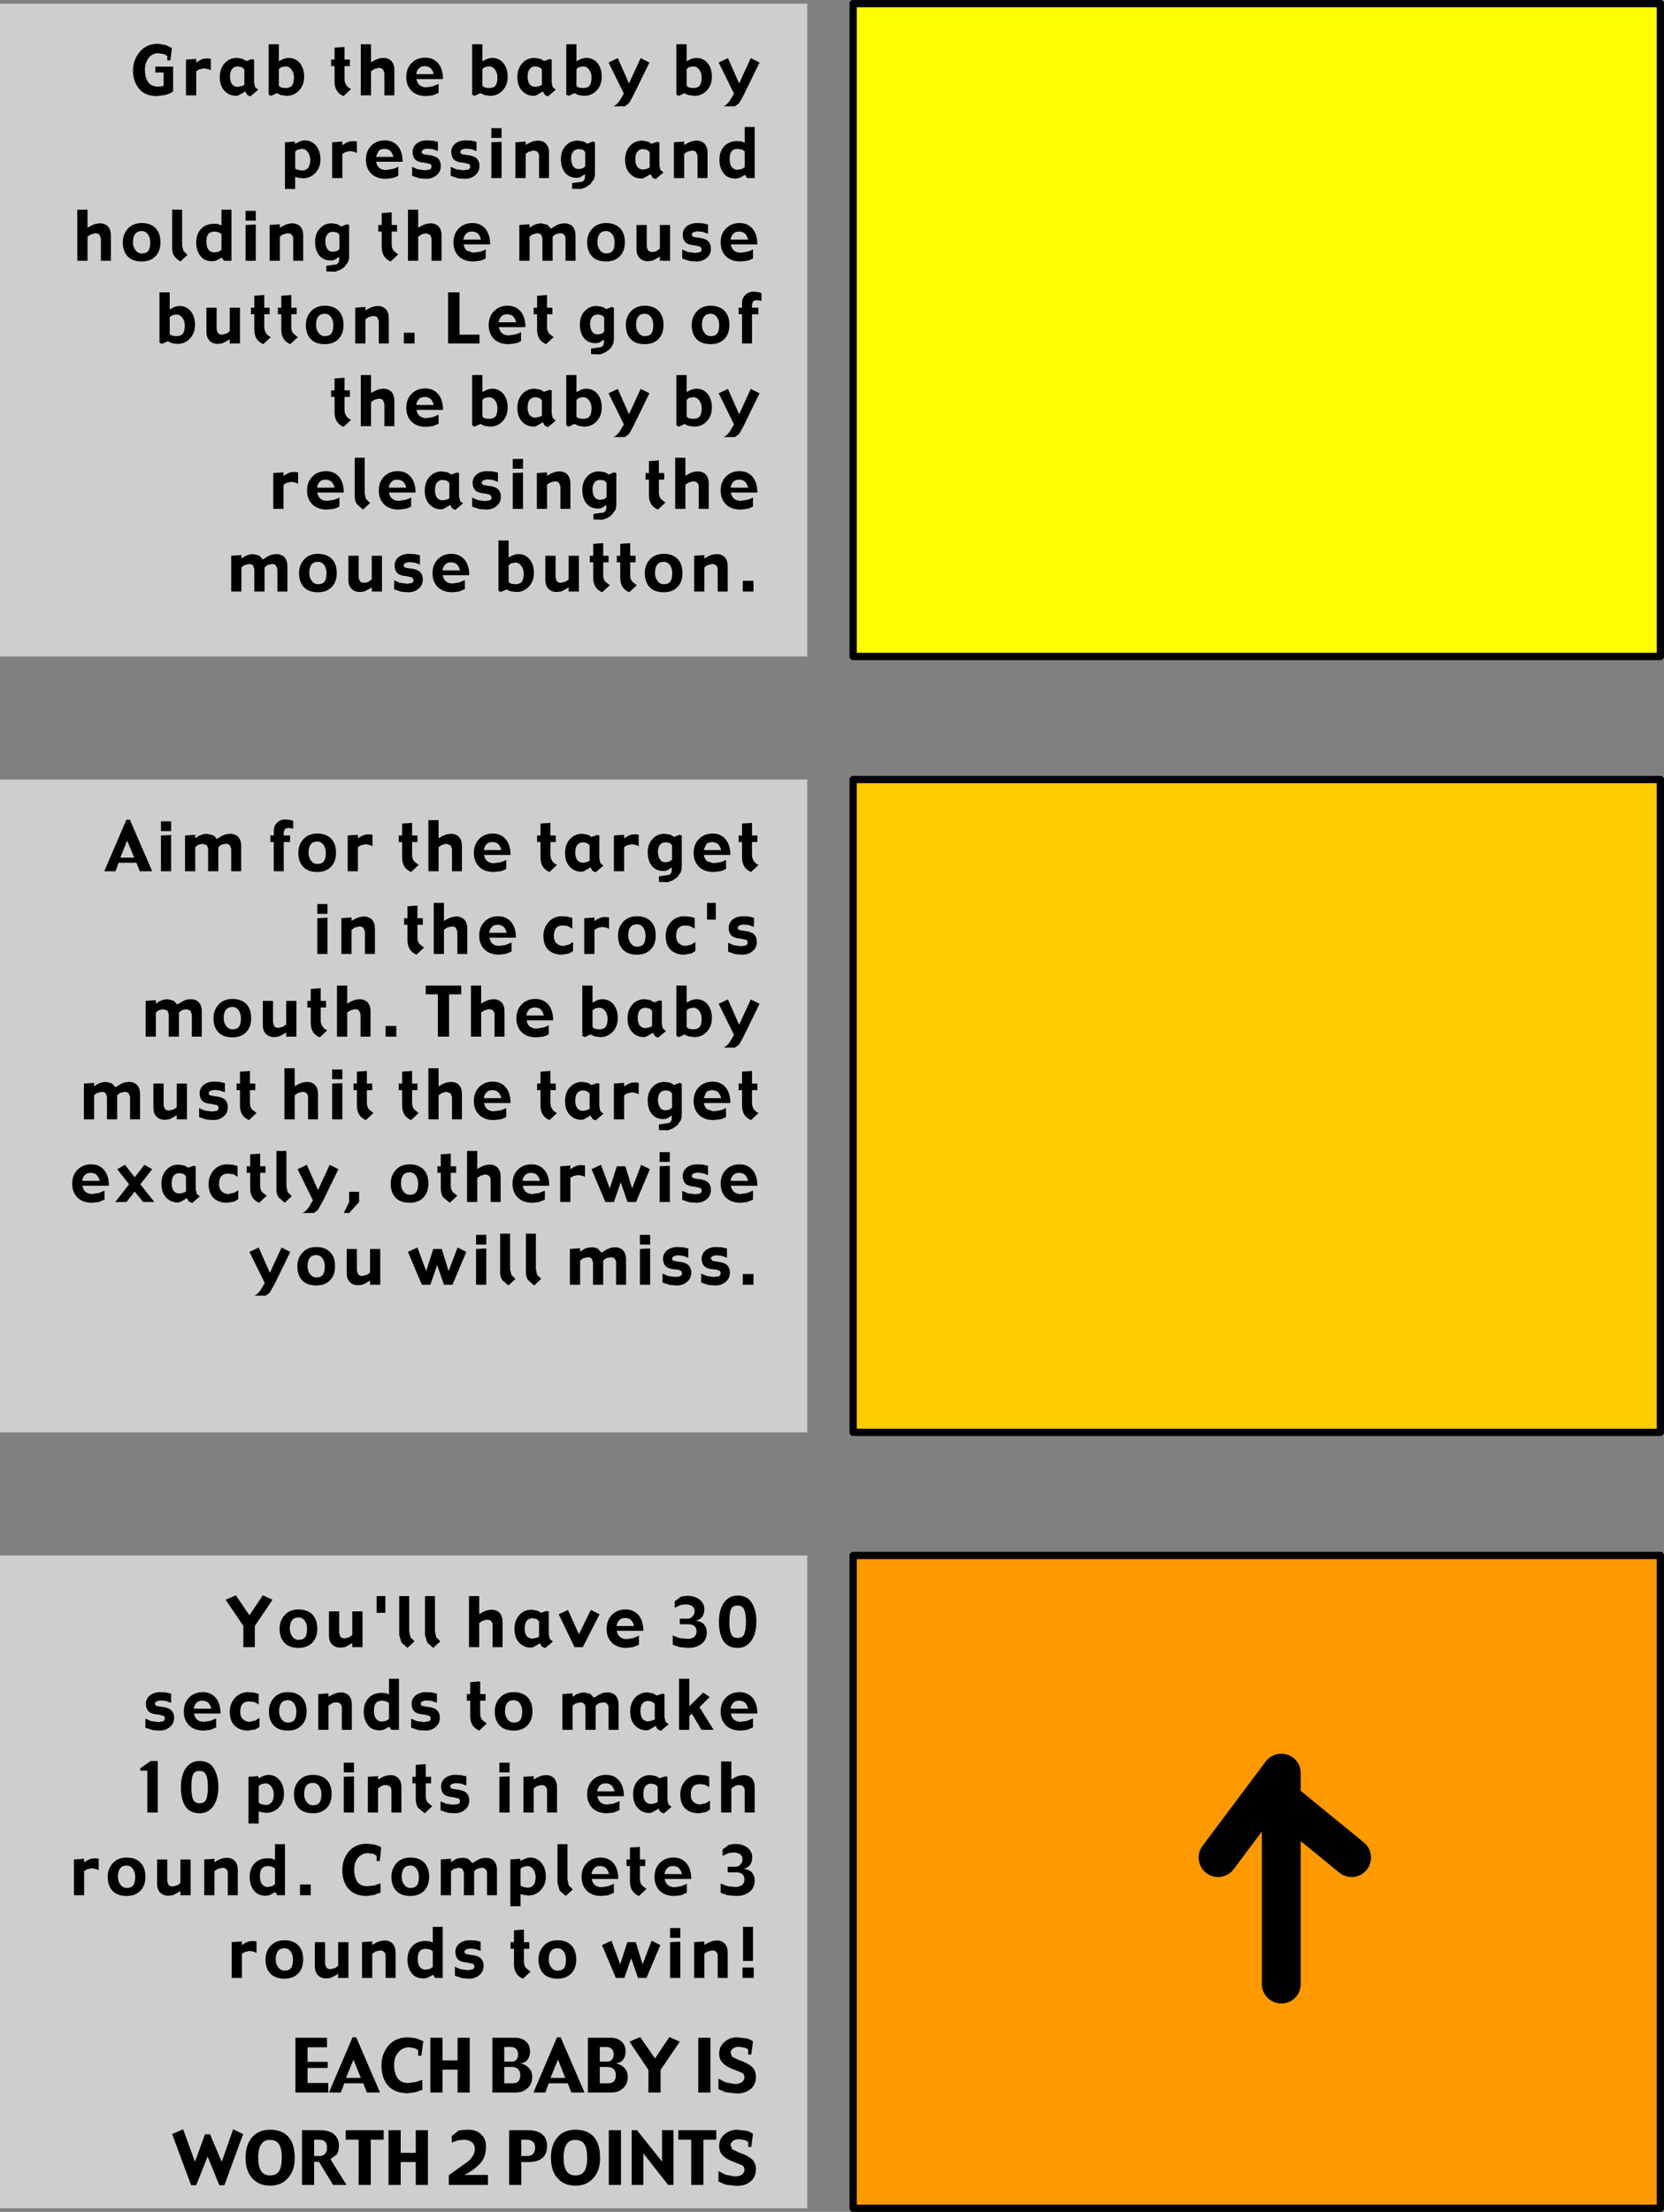
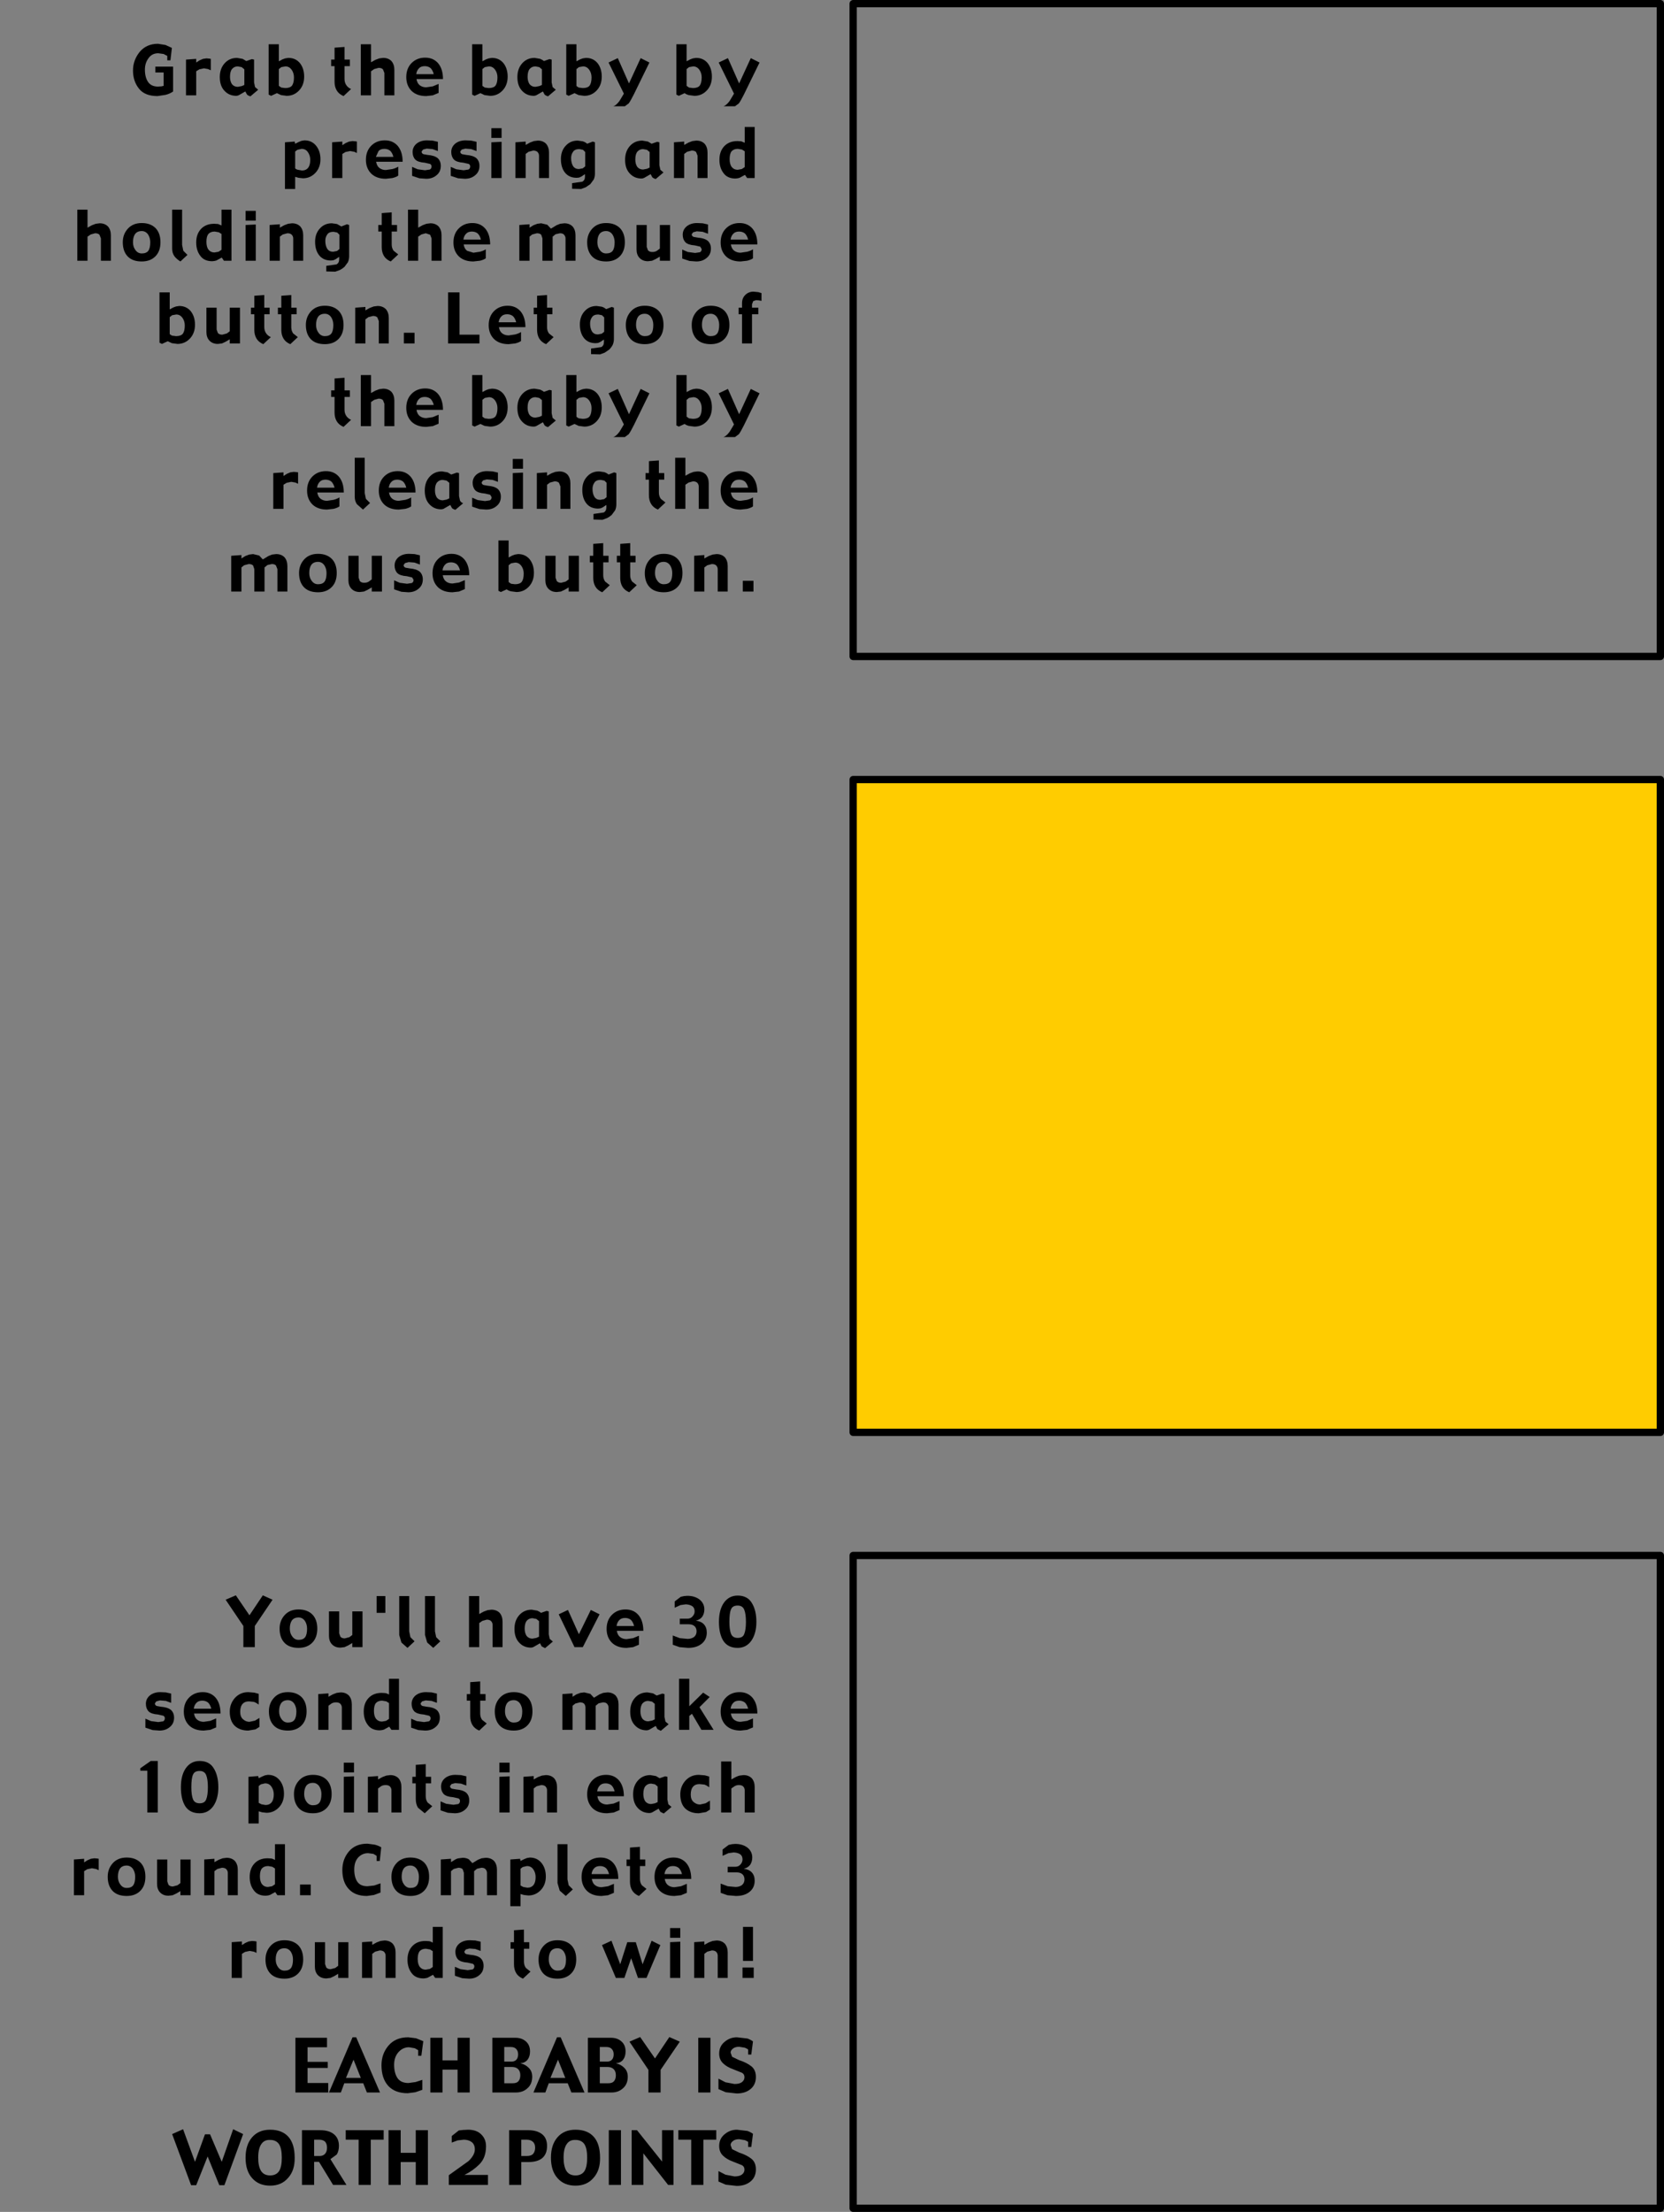
<svg xmlns="http://www.w3.org/2000/svg" height="454.7px" width="342.2px">
  <rect width="100%" height="100%" fill="#808080" stroke="none" />
  <g transform="matrix(1.0, 0.0, 0.0, 1.0, 174.0, 235.35)">
-     <path d="M167.45 -100.4 L1.45 -100.4 1.45 -234.6 167.45 -234.6 167.45 -100.4" fill="#ffff00" fill-rule="evenodd" stroke="none" />
    <path d="M167.45 -75.1 L167.45 59.1 1.45 59.1 1.45 -75.1 167.45 -75.1" fill="#ffcc00" fill-rule="evenodd" stroke="none" />
-     <path d="M167.45 218.6 L1.45 218.6 1.45 84.4 167.45 84.4 167.45 218.6" fill="#ff9900" fill-rule="evenodd" stroke="none" />
-     <path d="M-8.0 -75.1 L-8.0 59.1 -174.0 59.1 -174.0 -75.1 -8.0 -75.1 M-8.0 -100.4 L-174.0 -100.4 -174.0 -234.6 -8.0 -234.6 -8.0 -100.4 M-8.0 218.6 L-174.0 218.6 -174.0 84.4 -8.0 84.4 -8.0 218.6" fill="#ffffff" fill-opacity="0.612" fill-rule="evenodd" stroke="none" />
    <path d="M167.45 -100.4 L167.45 -234.6 1.45 -234.6 1.45 -100.4 167.45 -100.4 M167.45 -75.1 L167.45 59.1 1.45 59.1 1.45 -75.1 167.45 -75.1 M167.45 218.6 L1.45 218.6 1.45 84.4 167.45 84.4 167.45 218.6" fill="none" stroke="#000000" stroke-linecap="round" stroke-linejoin="round" stroke-width="1.5" />
    <path d="M-72.95 95.55 Q-71.9 95.55 -71.25 96.2 -70.65 96.9 -70.65 98.0 L-70.65 103.25 -72.7 103.25 -72.7 98.65 Q-72.7 98.25 -73.0 97.9 -73.3 97.6 -73.9 97.6 L-74.8 97.85 -75.45 98.3 -75.45 103.25 -77.55 103.25 -77.55 92.75 -75.45 92.75 -75.45 96.45 -74.55 95.95 -73.75 95.65 -72.95 95.55 M-65.65 97.8 Q-66.1 98.3 -66.1 99.45 -66.1 100.35 -65.7 100.95 -65.25 101.5 -64.5 101.5 L-63.7 101.35 -63.15 101.1 -63.15 97.9 -63.7 97.45 -64.5 97.3 Q-65.2 97.3 -65.65 97.8 M-64.65 95.55 L-63.5 95.75 Q-62.95 96.0 -62.75 96.2 L-61.6 95.8 -61.15 95.9 -61.15 100.6 -60.95 101.55 -60.3 102.1 -61.9 103.45 -62.6 103.1 -62.95 102.45 -64.25 103.2 -64.5 103.3 -64.8 103.35 Q-66.3 103.35 -67.25 102.3 -68.2 101.3 -68.2 99.5 -68.2 97.75 -67.2 96.65 -66.2 95.55 -64.65 95.55 M-57.2 95.6 L-54.95 100.6 -52.5 95.6 -50.7 96.5 -54.15 103.25 -55.85 103.25 -59.1 96.5 -57.2 95.6 M-45.35 95.5 Q-43.7 95.5 -42.7 96.65 -41.7 97.85 -41.7 99.9 L-47.15 99.9 Q-47.0 100.8 -46.45 101.2 -45.9 101.6 -45.15 101.6 L-43.8 101.4 -42.6 100.9 -42.6 102.75 -43.8 103.25 -45.15 103.4 Q-47.05 103.4 -48.15 102.35 -49.25 101.25 -49.25 99.5 -49.25 97.7 -48.15 96.6 -47.05 95.5 -45.35 95.5 M-46.65 97.7 Q-47.1 98.15 -47.2 98.9 L-43.6 98.9 Q-43.8 98.1 -44.25 97.65 -44.75 97.25 -45.45 97.25 -46.25 97.25 -46.65 97.7 M-32.65 92.7 Q-31.15 92.7 -30.15 93.45 -29.15 94.25 -29.15 95.5 -29.15 96.3 -29.55 96.95 -30.0 97.6 -30.9 97.8 -29.8 97.95 -29.25 98.55 -28.65 99.2 -28.65 100.25 -28.65 101.7 -29.7 102.55 -30.75 103.4 -32.5 103.4 L-34.25 103.25 -35.65 102.75 -35.65 100.85 -34.2 101.4 -32.6 101.55 Q-31.8 101.55 -31.25 101.15 -30.75 100.7 -30.75 100.0 -30.75 99.35 -31.15 98.95 -31.6 98.55 -32.35 98.55 L-33.15 98.55 -34.2 98.55 -34.2 97.4 -33.45 97.4 -32.65 97.4 Q-31.95 97.4 -31.55 96.9 -31.15 96.45 -31.15 95.9 -31.15 95.2 -31.6 94.85 -32.1 94.5 -32.95 94.45 L-34.05 94.6 -35.25 95.15 -35.25 93.85 -34.0 92.9 -33.3 92.75 -32.65 92.7 M-25.15 94.15 Q-24.1 92.65 -22.3 92.65 -20.3 92.65 -19.4 94.15 -18.45 95.65 -18.45 98.05 -18.45 100.45 -19.5 101.95 -20.55 103.4 -22.3 103.4 -24.3 103.4 -25.25 101.95 -26.15 100.5 -26.15 98.05 -26.15 95.6 -25.15 94.15 M-20.95 95.55 Q-21.3 94.7 -22.3 94.7 -23.35 94.7 -23.65 95.45 -24.0 96.15 -24.0 98.05 -24.0 99.7 -23.65 100.55 -23.3 101.35 -22.3 101.35 -21.25 101.35 -20.95 100.55 -20.6 99.7 -20.6 98.05 -20.6 96.4 -20.95 95.55 M-127.6 93.5 L-125.5 92.6 -122.7 96.7 -119.95 92.6 -117.95 93.5 -121.6 98.9 -121.6 103.25 -123.95 103.25 -123.95 98.9 -127.6 93.5 M-114.0 97.8 Q-114.4 98.4 -114.4 99.45 -114.4 100.4 -113.9 101.05 -113.4 101.75 -112.6 101.75 -111.65 101.75 -111.25 101.2 -110.85 100.65 -110.85 99.45 -110.85 98.55 -111.3 97.85 -111.8 97.15 -112.6 97.15 -113.55 97.15 -114.0 97.8 M-109.75 96.55 Q-108.75 97.6 -108.75 99.45 -108.75 101.25 -109.75 102.3 -110.8 103.4 -112.6 103.4 -114.55 103.4 -115.55 102.3 -116.5 101.25 -116.5 99.45 -116.5 97.8 -115.45 96.65 -114.4 95.5 -112.6 95.5 -110.8 95.5 -109.75 96.55 M-104.25 95.9 L-104.25 100.4 -104.0 101.1 Q-103.7 101.45 -103.1 101.45 L-102.15 101.2 -101.55 100.75 -101.55 95.9 -99.45 95.9 -99.45 103.25 -101.55 103.25 -101.55 102.4 -102.4 102.9 -103.15 103.25 -104.0 103.35 Q-105.1 103.35 -105.75 102.65 -106.35 102.0 -106.35 100.9 L-106.35 95.9 -104.25 95.9 M-94.75 96.2 L-96.55 96.2 -96.55 92.75 -94.75 92.75 -94.75 96.2 M-89.85 92.75 L-89.85 100.0 -89.6 101.2 -88.75 102.05 -90.2 103.4 -91.45 102.3 -91.9 100.75 -91.9 92.75 -89.85 92.75 M-84.55 92.75 L-84.55 100.0 -84.3 101.2 -83.45 102.05 -84.9 103.4 -86.15 102.3 -86.6 100.75 -86.6 92.75 -84.55 92.75 M-91.95 109.75 L-91.95 120.25 -93.5 120.25 -93.95 119.6 -95.05 120.2 -95.45 120.3 -95.9 120.35 Q-97.55 120.35 -98.35 119.25 -99.2 118.15 -99.2 116.5 -99.2 114.75 -98.2 113.7 -97.2 112.65 -95.5 112.65 L-94.7 112.7 Q-94.3 112.8 -94.0 113.0 L-94.0 109.75 -91.95 109.75 M-95.4 114.25 Q-96.25 114.25 -96.7 114.75 -97.1 115.25 -97.1 116.35 -97.1 117.45 -96.65 118.0 -96.2 118.55 -95.45 118.55 L-94.6 118.4 -94.0 118.0 -94.0 114.75 -94.55 114.4 -95.4 114.25 M-84.15 112.8 L-84.15 114.7 -85.25 114.3 -86.45 114.2 -87.2 114.4 -87.5 114.8 Q-87.5 115.2 -87.1 115.35 L-86.25 115.5 Q-84.9 115.6 -84.2 116.15 -83.55 116.75 -83.55 117.75 -83.55 118.95 -84.4 119.65 -85.25 120.4 -86.55 120.4 L-87.95 120.3 -89.45 119.8 -89.45 117.95 -88.3 118.45 -86.8 118.65 -85.8 118.5 Q-85.45 118.3 -85.45 117.85 -85.45 117.55 -85.75 117.35 L-86.85 117.1 Q-88.25 117.0 -88.8 116.45 -89.35 115.85 -89.35 114.9 -89.35 113.85 -88.5 113.15 -87.65 112.5 -86.4 112.5 L-85.25 112.55 -84.15 112.8 M-113.5 114.85 Q-114.0 114.15 -114.8 114.15 -115.75 114.15 -116.2 114.8 -116.6 115.4 -116.6 116.45 -116.6 117.4 -116.1 118.05 -115.6 118.75 -114.8 118.75 -113.85 118.75 -113.45 118.2 -113.05 117.65 -113.05 116.45 -113.05 115.55 -113.5 114.85 M-111.95 113.55 Q-110.95 114.6 -110.95 116.45 -110.95 118.25 -111.95 119.3 -113.0 120.4 -114.8 120.4 -116.75 120.4 -117.75 119.3 -118.7 118.25 -118.7 116.45 -118.7 114.8 -117.65 113.65 -116.6 112.5 -114.8 112.5 -113.0 112.5 -111.95 113.55 M-120.8 115.05 Q-121.35 114.65 -121.8 114.5 L-122.8 114.4 Q-123.65 114.4 -124.1 114.9 -124.6 115.45 -124.6 116.55 -124.6 117.55 -124.05 118.05 -123.45 118.6 -122.7 118.6 L-121.55 118.35 -120.65 117.8 -120.65 119.65 -121.45 120.15 -122.95 120.4 Q-124.65 120.4 -125.7 119.45 -126.75 118.45 -126.75 116.5 -126.75 114.9 -125.7 113.7 -124.6 112.5 -122.95 112.5 L-121.7 112.6 -120.8 112.85 -120.8 115.05 M-101.65 115.0 L-101.65 120.25 -103.7 120.25 -103.7 115.65 Q-103.7 115.25 -104.0 114.9 -104.3 114.6 -104.9 114.6 -105.45 114.6 -105.85 114.85 L-106.45 115.3 -106.45 120.25 -108.55 120.25 -108.55 112.9 -106.45 112.75 -106.45 113.45 -105.55 112.95 -104.75 112.65 -103.95 112.55 Q-102.9 112.55 -102.25 113.2 -101.65 113.9 -101.65 115.0 M-103.3 127.0 L-101.2 127.0 -101.2 129.0 -103.3 129.0 -103.3 127.0 M-111.05 131.8 Q-111.45 132.4 -111.45 133.45 -111.45 134.4 -110.95 135.05 -110.45 135.75 -109.65 135.75 -108.7 135.75 -108.3 135.2 -107.9 134.65 -107.9 133.45 -107.9 132.55 -108.35 131.85 -108.85 131.15 -109.65 131.15 -110.6 131.15 -111.05 131.8 M-105.8 133.45 Q-105.8 135.25 -106.8 136.3 -107.85 137.4 -109.65 137.4 -111.6 137.4 -112.6 136.3 -113.55 135.25 -113.55 133.45 -113.55 131.8 -112.5 130.65 -111.45 129.5 -109.65 129.5 -107.85 129.5 -106.8 130.55 -105.8 131.6 -105.8 133.45 M-119.5 129.6 L-118.9 129.5 Q-117.4 129.5 -116.5 130.6 -115.6 131.7 -115.6 133.4 -115.6 135.1 -116.65 136.2 -117.7 137.3 -119.2 137.3 L-120.1 137.2 -120.8 137.0 -120.8 139.5 -122.9 139.5 -122.9 129.9 -120.9 129.75 -120.8 130.2 -120.1 129.85 -119.5 129.6 M-120.8 131.8 L-120.8 135.25 -120.25 135.55 -119.4 135.7 Q-118.55 135.7 -118.1 135.1 -117.7 134.55 -117.7 133.5 -117.7 132.6 -118.2 131.9 -118.65 131.25 -119.5 131.25 L-120.35 131.45 -120.8 131.8 M-118.85 148.25 Q-119.7 148.25 -120.15 148.75 -120.55 149.25 -120.55 150.35 -120.55 151.45 -120.1 152.0 -119.65 152.55 -118.9 152.55 L-118.05 152.4 -117.45 152.0 -117.45 148.75 -118.0 148.4 -118.85 148.25 M-117.45 147.0 L-117.45 143.75 -115.4 143.75 -115.4 154.25 -116.95 154.25 -117.4 153.6 -118.5 154.2 -118.9 154.3 -119.35 154.35 Q-121.0 154.35 -121.8 153.25 -122.65 152.15 -122.65 150.5 -122.65 148.75 -121.65 147.7 -120.65 146.65 -118.95 146.65 L-118.15 146.7 Q-117.75 146.8 -117.45 147.0 M-103.3 129.9 L-101.2 129.8 -101.2 137.25 -103.3 137.25 -103.3 129.9 M-88.5 129.9 L-88.5 127.45 -86.45 127.3 -86.45 129.9 -85.35 129.9 -85.35 131.25 -86.45 131.25 -86.45 133.9 Q-86.45 134.65 -86.05 135.2 L-85.1 135.95 -86.65 137.4 -88.05 136.25 Q-88.5 135.5 -88.5 134.45 L-88.5 131.25 -89.2 131.25 -89.2 129.9 -88.5 129.9 M-81.05 132.35 L-80.2 132.5 Q-78.85 132.6 -78.15 133.15 -77.5 133.75 -77.5 134.75 -77.5 135.95 -78.35 136.65 -79.2 137.4 -80.5 137.4 L-81.9 137.3 -83.4 136.8 -83.4 134.95 -82.25 135.45 -80.75 135.65 -79.75 135.5 Q-79.4 135.3 -79.4 134.85 -79.4 134.55 -79.7 134.35 L-80.8 134.1 Q-82.2 134.0 -82.75 133.45 -83.3 132.85 -83.3 131.9 -83.3 130.85 -82.45 130.15 -81.6 129.5 -80.35 129.5 L-79.2 129.55 -78.1 129.8 -78.1 131.7 -79.2 131.3 -80.4 131.2 -81.15 131.4 -81.45 131.8 Q-81.45 132.2 -81.05 132.35 M-93.75 129.55 Q-92.7 129.55 -92.05 130.2 -91.45 130.9 -91.45 132.0 L-91.45 137.25 -93.5 137.25 -93.5 132.65 Q-93.5 132.25 -93.8 131.9 -94.1 131.6 -94.7 131.6 -95.25 131.6 -95.65 131.85 L-96.25 132.3 -96.25 137.25 -98.35 137.25 -98.35 129.9 -96.25 129.75 -96.25 130.45 -95.35 129.95 -94.55 129.65 -93.75 129.55 M-96.55 146.15 L-97.2 145.75 -98.3 145.6 Q-99.5 145.6 -100.35 146.5 -101.15 147.4 -101.15 148.95 -101.15 150.55 -100.5 151.5 -99.85 152.4 -98.45 152.4 L-97.05 152.25 -95.75 151.8 -95.75 153.7 -97.1 154.2 -98.55 154.4 Q-101.0 154.4 -102.3 152.95 -103.6 151.55 -103.6 149.05 -103.6 146.85 -102.25 145.25 -100.9 143.65 -98.45 143.65 L-96.95 143.85 Q-96.15 144.05 -95.6 144.4 L-95.9 147.2 -96.55 147.2 -96.55 146.15 M-86.75 147.55 Q-85.75 148.6 -85.75 150.45 -85.75 152.25 -86.75 153.3 -87.8 154.4 -89.6 154.4 -91.55 154.4 -92.55 153.3 -93.5 152.25 -93.5 150.45 -93.5 148.8 -92.45 147.65 -91.4 146.5 -89.6 146.5 -87.8 146.5 -86.75 147.55 M-81.25 146.75 L-81.25 147.45 -80.45 146.95 Q-80.05 146.7 -79.65 146.65 L-78.85 146.55 Q-78.15 146.55 -77.6 146.85 L-76.85 147.65 -75.7 146.95 -74.95 146.65 -74.1 146.55 Q-73.05 146.55 -72.4 147.2 -71.8 147.9 -71.8 149.0 L-71.8 154.25 -73.85 154.25 -73.85 149.65 Q-73.85 149.25 -74.15 148.9 -74.4 148.6 -75.0 148.6 L-75.9 148.8 -76.5 149.3 -76.5 154.25 -78.6 154.25 -78.6 149.65 -78.85 148.9 Q-79.15 148.6 -79.75 148.6 L-80.7 148.85 -81.25 149.3 -81.25 154.25 -83.35 154.25 -83.35 146.9 -81.25 146.75 M-134.15 115.9 L-130.55 115.9 Q-130.75 115.1 -131.2 114.65 -131.7 114.25 -132.4 114.25 -133.2 114.25 -133.6 114.7 -134.05 115.15 -134.15 115.9 M-132.3 112.5 Q-130.65 112.5 -129.65 113.65 -128.65 114.85 -128.65 116.9 L-134.1 116.9 Q-133.95 117.8 -133.4 118.2 -132.85 118.6 -132.1 118.6 L-130.75 118.4 -129.55 117.9 -129.55 119.75 -130.75 120.25 -132.1 120.4 Q-134.0 120.4 -135.1 119.35 -136.2 118.25 -136.2 116.5 -136.2 114.7 -135.1 113.6 -134.0 112.5 -132.3 112.5 M-138.85 116.15 Q-138.2 116.75 -138.2 117.75 -138.2 118.95 -139.05 119.65 -139.9 120.4 -141.2 120.4 L-142.6 120.3 -144.1 119.8 -144.1 117.95 -142.95 118.45 -141.45 118.65 -140.45 118.5 Q-140.1 118.3 -140.1 117.85 -140.1 117.55 -140.4 117.35 L-141.5 117.1 Q-142.9 117.0 -143.45 116.45 -144.0 115.85 -144.0 114.9 -144.0 113.85 -143.15 113.15 -142.3 112.5 -141.05 112.5 L-139.9 112.55 -138.8 112.8 -138.8 114.7 -139.9 114.3 -141.1 114.2 -141.85 114.4 -142.15 114.8 Q-142.15 115.2 -141.75 115.35 L-140.9 115.5 Q-139.55 115.6 -138.85 116.15 M-143.0 126.65 L-141.55 126.65 -141.55 137.25 -143.7 137.25 -143.7 128.65 -145.15 128.65 -145.15 128.15 -143.0 126.65 M-153.7 146.75 L-153.7 149.1 -154.25 148.85 -155.1 148.7 -156.05 148.9 -156.7 149.3 -156.7 154.25 -158.8 154.25 -158.8 146.9 -156.7 146.75 -156.7 147.5 -156.0 147.05 -155.3 146.75 -154.6 146.65 -154.0 146.7 -153.7 146.75 M-145.1 147.55 Q-144.1 148.6 -144.1 150.45 -144.1 152.25 -145.1 153.3 -146.15 154.4 -147.95 154.4 -149.9 154.4 -150.9 153.3 -151.85 152.25 -151.85 150.45 -151.85 148.8 -150.8 147.65 -149.75 146.5 -147.95 146.5 -146.15 146.5 -145.1 147.55 M-130.15 135.95 Q-131.2 137.4 -132.95 137.4 -134.95 137.4 -135.9 135.95 -136.8 134.5 -136.8 132.05 -136.8 129.6 -135.8 128.15 -134.75 126.65 -132.95 126.65 -130.95 126.65 -130.05 128.15 -129.1 129.65 -129.1 132.05 -129.1 134.45 -130.15 135.95 M-131.6 129.55 Q-131.95 128.7 -132.95 128.7 -134.0 128.7 -134.3 129.45 -134.65 130.15 -134.65 132.05 -134.65 133.7 -134.3 134.55 -133.95 135.35 -132.95 135.35 -131.9 135.35 -131.6 134.55 -131.25 133.7 -131.25 132.05 -131.25 130.4 -131.6 129.55 M-139.6 146.9 L-139.6 151.4 -139.35 152.1 Q-139.05 152.45 -138.45 152.45 L-137.5 152.2 -136.9 151.75 -136.9 146.9 -134.8 146.9 -134.8 154.25 -136.9 154.25 -136.9 153.4 -137.75 153.9 -138.5 154.25 -139.35 154.35 Q-140.45 154.35 -141.1 153.65 -141.7 153.0 -141.7 151.9 L-141.7 146.9 -139.6 146.9 M-129.9 147.45 L-129.0 146.95 -128.2 146.65 -127.4 146.55 Q-126.35 146.55 -125.7 147.2 -125.1 147.9 -125.1 149.0 L-125.1 154.25 -127.15 154.25 -127.15 149.65 Q-127.15 149.25 -127.45 148.9 -127.75 148.6 -128.35 148.6 L-129.3 148.85 -129.9 149.3 -129.9 154.25 -132.0 154.25 -132.0 146.9 -129.9 146.75 -129.9 147.45 M-121.55 163.7 L-121.25 163.75 -121.25 166.1 -121.8 165.85 -122.65 165.7 -123.6 165.9 -124.25 166.3 -124.25 171.25 -126.35 171.25 -126.35 163.9 -124.25 163.75 -124.25 164.5 -123.55 164.05 -122.85 163.75 -122.15 163.65 -121.55 163.7 M-146.2 150.45 Q-146.2 149.55 -146.65 148.85 -147.15 148.15 -147.95 148.15 -148.9 148.15 -149.35 148.8 -149.75 149.4 -149.75 150.45 -149.75 151.4 -149.25 152.05 -148.75 152.75 -147.95 152.75 -147.0 152.75 -146.6 152.2 -146.2 151.65 -146.2 150.45 M-89.6 152.75 Q-88.65 152.75 -88.25 152.2 -87.85 151.65 -87.85 150.45 -87.85 149.55 -88.3 148.85 -88.8 148.15 -89.6 148.15 -90.55 148.15 -91.0 148.8 -91.4 149.4 -91.4 150.45 -91.4 151.4 -90.9 152.05 -90.4 152.75 -89.6 152.75 M-82.95 160.75 L-82.95 171.25 -84.5 171.25 -84.95 170.6 -86.05 171.2 -86.45 171.3 -86.9 171.35 Q-88.55 171.35 -89.35 170.25 -90.2 169.15 -90.2 167.5 -90.2 165.75 -89.2 164.7 -88.2 163.65 -86.5 163.65 L-85.7 163.7 Q-85.3 163.8 -85.0 164.0 L-85.0 160.75 -82.95 160.75 M-92.65 166.0 L-92.65 171.25 -94.7 171.25 -94.7 166.65 Q-94.7 166.25 -95.0 165.9 -95.3 165.6 -95.9 165.6 L-96.85 165.85 -97.45 166.3 -97.45 171.25 -99.55 171.25 -99.55 163.9 -97.45 163.75 -97.45 164.45 -96.55 163.95 -95.75 163.65 -94.95 163.55 Q-93.9 163.55 -93.25 164.2 -92.65 164.9 -92.65 166.0 M-85.55 165.4 L-86.4 165.25 Q-87.25 165.25 -87.7 165.75 -88.1 166.25 -88.1 167.35 -88.1 168.45 -87.65 169.0 -87.2 169.55 -86.45 169.55 L-85.6 169.4 -85.0 169.0 -85.0 165.75 -85.55 165.4 M-110.1 154.25 L-112.3 154.25 -112.3 152.05 -110.1 152.05 -110.1 154.25 M-115.5 165.15 Q-116.45 165.15 -116.9 165.8 -117.3 166.4 -117.3 167.45 -117.3 168.4 -116.8 169.05 -116.3 169.75 -115.5 169.75 -114.55 169.75 -114.15 169.2 -113.75 168.65 -113.75 167.45 -113.75 166.55 -114.2 165.85 -114.7 165.15 -115.5 165.15 M-112.65 164.55 Q-111.65 165.6 -111.65 167.45 -111.65 169.25 -112.65 170.3 -113.7 171.4 -115.5 171.4 -117.45 171.4 -118.45 170.3 -119.4 169.25 -119.4 167.45 -119.4 165.8 -118.35 164.65 -117.3 163.5 -115.5 163.5 -113.7 163.5 -112.65 164.55 M-102.35 163.9 L-102.35 171.25 -104.45 171.25 -104.45 170.4 -105.3 170.9 -106.05 171.25 -106.9 171.35 Q-108.0 171.35 -108.65 170.65 -109.25 170.0 -109.25 168.9 L-109.25 163.9 -107.15 163.9 -107.15 168.4 -106.9 169.1 Q-106.6 169.45 -106.0 169.45 L-105.05 169.2 -104.45 168.75 -104.45 163.9 -102.35 163.9 M-19.15 119.75 L-20.35 120.25 -21.7 120.4 Q-23.6 120.4 -24.7 119.35 -25.8 118.25 -25.8 116.5 -25.8 114.7 -24.7 113.6 -23.6 112.5 -21.9 112.5 -20.25 112.5 -19.25 113.65 -18.25 114.85 -18.25 116.9 L-23.7 116.9 Q-23.55 117.8 -23.0 118.2 -22.45 118.6 -21.7 118.6 L-20.35 118.4 -19.15 117.9 -19.15 119.75 M-32.25 109.75 L-32.25 115.4 -29.4 112.6 -28.05 113.5 -30.15 115.6 -27.25 120.25 -29.75 120.25 -31.7 116.95 -32.25 117.4 -32.25 120.25 -34.35 120.25 -34.35 109.75 -32.25 109.75 M-37.35 112.9 L-37.35 117.6 -37.15 118.55 -36.5 119.1 -38.1 120.45 -38.8 120.1 -39.15 119.45 -40.45 120.2 -40.7 120.3 -41.0 120.35 Q-42.5 120.35 -43.45 119.3 -44.4 118.3 -44.4 116.5 -44.4 114.75 -43.4 113.65 -42.4 112.55 -40.85 112.55 L-39.7 112.75 -38.95 113.2 -37.8 112.8 -37.35 112.9 M-39.9 114.45 L-40.7 114.3 Q-41.4 114.3 -41.85 114.8 -42.3 115.3 -42.3 116.45 -42.3 117.35 -41.9 117.95 -41.45 118.5 -40.7 118.5 L-39.9 118.35 -39.35 118.1 -39.35 114.9 -39.9 114.45 M-23.75 115.9 L-20.15 115.9 Q-20.35 115.1 -20.8 114.65 -21.3 114.25 -22.0 114.25 -22.8 114.25 -23.2 114.7 -23.65 115.15 -23.75 115.9 M-21.1 129.55 Q-20.05 129.55 -19.4 130.2 -18.8 130.9 -18.8 132.0 L-18.8 137.25 -20.85 137.25 -20.85 132.65 Q-20.85 132.25 -21.15 131.9 -21.45 131.6 -22.05 131.6 -22.55 131.6 -22.95 131.85 L-23.6 132.3 -23.6 137.25 -25.7 137.25 -25.7 126.75 -23.6 126.75 -23.6 130.45 -22.7 129.95 Q-22.3 129.75 -21.9 129.65 L-21.1 129.55 M-28.15 129.85 L-28.15 132.05 Q-28.7 131.65 -29.15 131.5 L-30.15 131.4 Q-31.0 131.4 -31.45 131.9 -31.95 132.45 -31.95 133.55 -31.95 134.55 -31.4 135.05 -30.8 135.6 -30.05 135.6 L-28.9 135.35 -28.0 134.8 -28.0 136.65 -28.8 137.15 -30.3 137.4 Q-32.0 137.4 -33.05 136.45 -34.1 135.45 -34.1 133.5 -34.1 131.9 -33.05 130.7 -31.95 129.5 -30.3 129.5 L-29.05 129.6 -28.15 129.85 M-39.1 129.75 L-38.35 130.2 -37.2 129.8 -36.75 129.9 -36.75 134.6 -36.55 135.55 -35.9 136.1 -37.5 137.45 -38.2 137.1 -38.55 136.45 -39.85 137.2 -40.1 137.3 -40.4 137.35 Q-41.9 137.35 -42.85 136.3 -43.8 135.3 -43.8 133.5 -43.8 131.75 -42.8 130.65 -41.8 129.55 -40.25 129.55 L-39.1 129.75 M-39.3 131.45 L-40.1 131.3 Q-40.8 131.3 -41.25 131.8 -41.7 132.3 -41.7 133.45 -41.7 134.35 -41.3 134.95 -40.85 135.5 -40.1 135.5 L-39.3 135.35 -38.75 135.1 -38.75 131.9 -39.3 131.45 M-35.5 146.5 Q-33.85 146.5 -32.85 147.65 -31.85 148.85 -31.85 150.9 L-37.3 150.9 Q-37.15 151.8 -36.6 152.2 -36.05 152.6 -35.3 152.6 L-33.95 152.4 -32.75 151.9 -32.75 153.75 -33.95 154.25 -35.3 154.4 Q-37.2 154.4 -38.3 153.35 -39.4 152.25 -39.4 150.5 -39.4 148.7 -38.3 147.6 -37.2 146.5 -35.5 146.5 M-25.4 144.85 L-24.15 143.9 -23.45 143.75 -22.8 143.7 Q-21.3 143.7 -20.3 144.45 -19.3 145.25 -19.3 146.5 -19.3 147.3 -19.7 147.95 -20.15 148.6 -21.05 148.8 -19.95 148.95 -19.4 149.55 -18.8 150.2 -18.8 151.25 -18.8 152.7 -19.85 153.55 -20.9 154.4 -22.65 154.4 L-24.4 154.25 -25.8 153.75 -25.8 151.85 -24.35 152.4 -22.75 152.55 Q-21.95 152.55 -21.4 152.15 -20.9 151.7 -20.9 151.0 -20.9 150.35 -21.3 149.95 -21.75 149.55 -22.5 149.55 L-23.3 149.55 -24.35 149.55 -24.35 148.4 -23.6 148.4 -22.8 148.4 Q-22.1 148.4 -21.7 147.9 -21.3 147.45 -21.3 146.9 -21.3 146.2 -21.75 145.85 -22.25 145.5 -23.1 145.45 L-24.2 145.6 -25.4 146.15 -25.4 144.85 M-54.75 114.6 L-55.7 114.85 -56.25 115.3 -56.25 120.25 -58.35 120.25 -58.35 112.9 -56.25 112.75 -56.25 113.45 -55.45 112.95 -54.65 112.65 -53.85 112.55 -52.6 112.85 -51.85 113.65 -50.7 112.95 -49.95 112.65 -49.1 112.55 Q-48.05 112.55 -47.4 113.2 -46.8 113.9 -46.8 115.0 L-46.8 120.25 -48.85 120.25 -48.85 115.65 Q-48.85 115.25 -49.15 114.9 -49.4 114.6 -50.0 114.6 L-50.9 114.8 -51.5 115.3 -51.5 120.25 -53.6 120.25 -53.6 115.65 Q-53.6 115.25 -53.85 114.9 -54.15 114.6 -54.75 114.6 M-75.25 110.3 L-75.25 112.9 -74.15 112.9 -74.15 114.25 -75.25 114.25 -75.25 116.9 Q-75.25 117.65 -74.85 118.2 L-73.9 118.95 -75.45 120.4 Q-76.4 120.0 -76.85 119.25 -77.3 118.5 -77.3 117.45 L-77.3 114.25 -78.0 114.25 -78.0 112.9 -77.3 112.9 -77.3 110.45 -75.25 110.3 M-71.2 113.65 Q-70.15 112.5 -68.35 112.5 -66.55 112.5 -65.5 113.55 -64.5 114.6 -64.5 116.45 -64.5 118.25 -65.5 119.3 -66.55 120.4 -68.35 120.4 -70.3 120.4 -71.3 119.3 -72.25 118.25 -72.25 116.45 -72.25 114.8 -71.2 113.65 M-70.15 116.45 Q-70.15 117.4 -69.65 118.05 -69.15 118.75 -68.35 118.75 -67.4 118.75 -67.0 118.2 -66.6 117.65 -66.6 116.45 -66.6 115.55 -67.05 114.85 -67.55 114.15 -68.35 114.15 -69.3 114.15 -69.75 114.8 -70.15 115.4 -70.15 116.45 M-61.75 129.55 Q-60.7 129.55 -60.05 130.2 -59.45 130.9 -59.45 132.0 L-59.45 137.25 -61.5 137.25 -61.5 132.65 Q-61.5 132.25 -61.8 131.9 -62.1 131.6 -62.7 131.6 L-63.65 131.85 -64.25 132.3 -64.25 137.25 -66.35 137.25 -66.35 129.9 -64.25 129.75 -64.25 130.45 -63.35 129.95 -62.55 129.65 -61.75 129.55 M-69.2 129.0 L-71.3 129.0 -71.3 127.0 -69.2 127.0 -69.2 129.0 M-66.5 148.45 L-66.95 148.8 -66.95 152.25 -66.4 152.55 -65.55 152.7 Q-64.7 152.7 -64.25 152.1 -63.85 151.55 -63.85 150.5 -63.85 149.6 -64.35 148.9 -64.8 148.25 -65.65 148.25 L-66.5 148.45 M-62.65 147.6 Q-61.75 148.7 -61.75 150.4 -61.75 152.1 -62.8 153.2 -63.85 154.3 -65.35 154.3 L-66.25 154.2 -66.95 154.0 -66.95 156.5 -69.05 156.5 -69.05 146.9 -67.05 146.75 -66.95 147.2 -66.25 146.85 -65.65 146.6 -65.05 146.5 Q-63.55 146.5 -62.65 147.6 M-71.3 137.25 L-71.3 129.9 -69.2 129.8 -69.2 137.25 -71.3 137.25 M-46.6 134.9 L-46.6 136.75 -47.8 137.25 -49.15 137.4 Q-51.05 137.4 -52.15 136.35 -53.25 135.25 -53.25 133.5 -53.25 131.7 -52.15 130.6 -51.05 129.5 -49.35 129.5 -47.7 129.5 -46.7 130.65 -45.7 131.85 -45.7 133.9 L-51.15 133.9 Q-51.0 134.8 -50.45 135.2 -49.9 135.6 -49.15 135.6 L-47.8 135.4 -46.6 134.9 M-48.25 131.65 Q-48.75 131.25 -49.45 131.25 -50.25 131.25 -50.65 131.7 -51.1 132.15 -51.2 132.9 L-47.6 132.9 Q-47.8 132.1 -48.25 131.65 M-57.3 143.75 L-57.3 151.0 -57.05 152.2 -56.2 153.05 -57.65 154.4 -58.9 153.3 -59.35 151.75 -59.35 143.75 -57.3 143.75 M-47.85 147.65 Q-46.85 148.85 -46.85 150.9 L-52.3 150.9 Q-52.15 151.8 -51.6 152.2 -51.05 152.6 -50.3 152.6 L-48.95 152.4 -47.75 151.9 -47.75 153.75 -48.95 154.25 -50.3 154.4 Q-52.2 154.4 -53.3 153.35 -54.4 152.25 -54.4 150.5 -54.4 148.7 -53.3 147.6 -52.2 146.5 -50.5 146.5 -48.85 146.5 -47.85 147.65 M-44.45 146.9 L-44.45 144.45 -42.4 144.3 -42.4 146.9 -41.3 146.9 -41.3 148.25 -42.4 148.25 -42.4 150.9 Q-42.4 151.65 -42.0 152.2 L-41.05 152.95 -42.6 154.4 Q-43.55 154.0 -44.0 153.25 -44.45 152.5 -44.45 151.45 L-44.45 148.25 -45.15 148.25 -45.15 146.9 -44.45 146.9 M-49.4 148.65 Q-49.9 148.25 -50.6 148.25 -51.4 148.25 -51.8 148.7 -52.25 149.15 -52.35 149.9 L-48.75 149.9 Q-48.95 149.1 -49.4 148.65 M-59.35 165.15 Q-60.3 165.15 -60.75 165.8 -61.15 166.4 -61.15 167.45 -61.15 168.4 -60.65 169.05 -60.15 169.75 -59.35 169.75 -58.4 169.75 -58.0 169.2 -57.6 168.65 -57.6 167.45 -57.6 166.55 -58.05 165.85 -58.55 165.15 -59.35 165.15 M-56.5 164.55 Q-55.5 165.6 -55.5 167.45 -55.5 169.25 -56.5 170.3 -57.55 171.4 -59.35 171.4 -61.3 171.4 -62.3 170.3 -63.25 169.25 -63.25 167.45 -63.25 165.8 -62.2 164.65 -61.15 163.5 -59.35 163.5 -57.55 163.5 -56.5 164.55 M-43.25 163.9 L-41.85 168.45 -40.0 163.6 -38.2 164.5 -41.05 171.25 -42.8 171.25 -44.2 167.2 -45.6 171.25 -47.35 171.25 -50.2 164.5 -48.25 163.6 -46.45 168.45 -45.0 163.9 -43.25 163.9 M-75.15 165.7 L-76.25 165.3 -77.45 165.2 -78.2 165.4 -78.5 165.8 Q-78.5 166.2 -78.1 166.35 L-77.25 166.5 Q-75.9 166.6 -75.2 167.15 -74.55 167.75 -74.55 168.75 -74.55 169.95 -75.4 170.65 -76.25 171.4 -77.55 171.4 L-78.95 171.3 -80.45 170.8 -80.45 168.95 -79.3 169.45 -77.8 169.65 -76.8 169.5 Q-76.45 169.3 -76.45 168.85 -76.45 168.55 -76.75 168.35 L-77.85 168.1 Q-79.25 168.0 -79.8 167.45 -80.35 166.85 -80.35 165.9 -80.35 164.85 -79.5 164.15 -78.65 163.5 -77.4 163.5 L-76.25 163.55 -75.15 163.8 -75.15 165.7 M-65.15 165.25 L-66.25 165.25 -66.25 167.9 Q-66.25 168.65 -65.85 169.2 L-64.9 169.95 -66.45 171.4 Q-67.4 171.0 -67.85 170.25 -68.3 169.5 -68.3 168.45 L-68.3 165.25 -69.0 165.25 -69.0 163.9 -68.3 163.9 -68.3 161.45 -66.25 161.3 -66.25 163.9 -65.15 163.9 -65.15 165.25 M-19.15 167.75 L-21.2 167.75 -21.2 160.75 -19.15 160.75 -19.15 167.75 M-19.0 171.25 L-21.3 171.25 -21.3 169.1 -19.0 169.1 -19.0 171.25 M-34.4 148.65 Q-34.9 148.25 -35.6 148.25 -36.4 148.25 -36.8 148.7 -37.25 149.15 -37.35 149.9 L-33.75 149.9 Q-33.95 149.1 -34.4 148.65 M-34.1 163.0 L-36.2 163.0 -36.2 161.0 -34.1 161.0 -34.1 163.0 M-31.25 163.9 L-29.15 163.75 -29.15 164.45 -28.25 163.95 -27.45 163.65 -26.65 163.55 Q-25.6 163.55 -24.95 164.2 -24.35 164.9 -24.35 166.0 L-24.35 171.25 -26.4 171.25 -26.4 166.65 Q-26.4 166.25 -26.7 165.9 -27.0 165.6 -27.6 165.6 L-28.55 165.85 -29.15 166.3 -29.15 171.25 -31.25 171.25 -31.25 163.9 M-36.2 163.9 L-34.1 163.8 -34.1 171.25 -36.2 171.25 -36.2 163.9" fill="#000000" fill-rule="evenodd" stroke="none" />
-     <path d="M-105.9 -62.95 Q-104.9 -61.9 -104.9 -60.05 -104.9 -58.25 -105.9 -57.2 -106.95 -56.1 -108.75 -56.1 -110.7 -56.1 -111.7 -57.2 -112.65 -58.25 -112.65 -60.05 -112.65 -61.7 -111.6 -62.85 -110.55 -64.0 -108.75 -64.0 -106.95 -64.0 -105.9 -62.95 M-117.05 -66.2 Q-116.35 -66.9 -115.35 -66.9 L-114.35 -66.8 -113.7 -66.6 -113.7 -65.0 -114.2 -65.1 -114.8 -65.15 -115.4 -64.95 -115.65 -64.3 -115.65 -63.6 -114.35 -63.6 -114.35 -62.25 -115.65 -62.25 -115.65 -56.25 -117.7 -56.25 -117.7 -62.25 -118.4 -62.25 -118.4 -63.6 -117.7 -63.6 -117.7 -64.55 Q-117.7 -65.55 -117.05 -66.2 M-108.75 -57.75 Q-107.8 -57.75 -107.4 -58.3 -107.0 -58.85 -107.0 -60.05 -107.0 -60.95 -107.45 -61.65 -107.95 -62.35 -108.75 -62.35 -109.7 -62.35 -110.15 -61.7 -110.55 -61.1 -110.55 -60.05 -110.55 -59.1 -110.05 -58.45 -109.55 -57.75 -108.75 -57.75 M-102.5 -63.6 L-100.4 -63.75 -100.4 -63.0 -99.7 -63.45 -99.0 -63.75 -98.3 -63.85 -97.7 -63.8 -97.4 -63.75 -97.4 -61.4 -97.95 -61.65 -98.8 -61.8 -99.75 -61.6 -100.4 -61.2 -100.4 -56.25 -102.5 -56.25 -102.5 -63.6 M-88.15 -63.6 L-88.15 -62.25 -89.25 -62.25 -89.25 -59.6 Q-89.25 -58.85 -88.85 -58.3 L-87.9 -57.55 -89.45 -56.1 Q-90.4 -56.5 -90.85 -57.25 -91.3 -58.0 -91.3 -59.05 L-91.3 -62.25 -92.0 -62.25 -92.0 -63.6 -91.3 -63.6 -91.3 -66.05 -89.25 -66.2 -89.25 -63.6 -88.15 -63.6 M-83.8 -66.75 L-83.8 -63.05 -82.9 -63.55 -82.1 -63.85 -81.3 -63.95 Q-80.25 -63.95 -79.6 -63.3 -79.0 -62.6 -79.0 -61.5 L-79.0 -56.25 -81.05 -56.25 -81.05 -60.85 -81.35 -61.6 -82.25 -61.9 -83.15 -61.65 -83.8 -61.2 -83.8 -56.25 -85.9 -56.25 -85.9 -66.75 -83.8 -66.75 M-82.7 -49.75 L-82.7 -46.05 -81.8 -46.55 -81.0 -46.85 -80.2 -46.95 Q-79.15 -46.95 -78.5 -46.3 -77.9 -45.6 -77.9 -44.5 L-77.9 -39.25 -79.95 -39.25 -79.95 -43.85 -80.25 -44.6 Q-80.55 -44.9 -81.15 -44.9 L-82.05 -44.65 -82.7 -44.2 -82.7 -39.25 -84.8 -39.25 -84.8 -49.75 -82.7 -49.75 M-147.3 -66.85 L-142.7 -56.25 -145.25 -56.25 -145.95 -58.0 -149.6 -58.0 -150.25 -56.25 -152.55 -56.25 -148.0 -66.85 -147.3 -66.85 M-146.4 -59.05 L-147.85 -62.55 -149.25 -59.05 -146.4 -59.05 M-125.0 -63.3 Q-124.4 -62.6 -124.4 -61.5 L-124.4 -56.25 -126.45 -56.25 -126.45 -60.85 -126.75 -61.6 Q-127.0 -61.9 -127.6 -61.9 L-128.5 -61.7 -129.1 -61.2 -129.1 -56.25 -131.2 -56.25 -131.2 -60.85 -131.45 -61.6 -132.35 -61.9 -133.3 -61.65 -133.85 -61.2 -133.85 -56.25 -135.95 -56.25 -135.95 -63.6 -133.85 -63.75 -133.85 -63.05 -133.05 -63.55 -132.25 -63.85 -131.45 -63.95 -130.2 -63.65 Q-129.7 -63.35 -129.45 -62.85 L-128.3 -63.55 -127.55 -63.85 -126.7 -63.95 Q-125.65 -63.95 -125.0 -63.3 M-138.8 -66.5 L-138.8 -64.5 -140.9 -64.5 -140.9 -66.5 -138.8 -66.5 M-138.8 -63.7 L-138.8 -56.25 -140.9 -56.25 -140.9 -63.6 -138.8 -63.7 M-139.55 -27.6 L-140.45 -27.9 -141.4 -27.65 -141.95 -27.2 -141.95 -22.25 -144.05 -22.25 -144.05 -29.6 -141.95 -29.75 -141.95 -29.05 -141.15 -29.55 -140.35 -29.85 -139.55 -29.95 -138.3 -29.65 -137.55 -28.85 -136.4 -29.55 -135.65 -29.85 -134.8 -29.95 Q-133.75 -29.95 -133.1 -29.3 -132.5 -28.6 -132.5 -27.5 L-132.5 -22.25 -134.55 -22.25 -134.55 -26.85 -134.85 -27.6 -135.7 -27.9 -136.6 -27.7 -137.2 -27.2 -137.2 -22.25 -139.3 -22.25 -139.3 -26.85 -139.55 -27.6 M-128.0 -26.05 Q-128.0 -25.1 -127.5 -24.45 -127.0 -23.75 -126.2 -23.75 -125.25 -23.75 -124.85 -24.3 -124.45 -24.85 -124.45 -26.05 -124.45 -26.95 -124.9 -27.65 -125.4 -28.35 -126.2 -28.35 -127.15 -28.35 -127.6 -27.7 -128.0 -27.1 -128.0 -26.05 M-129.05 -28.85 Q-128.0 -30.0 -126.2 -30.0 -124.4 -30.0 -123.35 -28.95 -122.35 -27.9 -122.35 -26.05 -122.35 -24.25 -123.35 -23.2 -124.4 -22.1 -126.2 -22.1 -128.15 -22.1 -129.15 -23.2 -130.1 -24.25 -130.1 -26.05 -130.1 -27.7 -129.05 -28.85 M-148.35 -12.85 L-147.5 -12.95 Q-146.45 -12.95 -145.8 -12.3 -145.2 -11.6 -145.2 -10.5 L-145.2 -5.25 -147.25 -5.25 -147.25 -9.85 -147.55 -10.6 Q-147.8 -10.9 -148.4 -10.9 L-149.3 -10.7 -149.9 -10.2 -149.9 -5.25 -152.0 -5.25 -152.0 -9.85 -152.25 -10.6 Q-152.55 -10.9 -153.15 -10.9 L-154.1 -10.65 -154.65 -10.2 -154.65 -5.25 -156.75 -5.25 -156.75 -12.6 -154.65 -12.75 -154.65 -12.05 -153.85 -12.55 -153.05 -12.85 -152.25 -12.95 -151.0 -12.65 -150.25 -11.85 -149.1 -12.55 -148.35 -12.85 M-142.45 -7.6 L-142.45 -12.6 -140.35 -12.6 -140.35 -8.1 -140.1 -7.4 Q-139.8 -7.05 -139.2 -7.05 L-138.25 -7.3 Q-137.85 -7.55 -137.65 -7.75 L-137.65 -12.6 -135.55 -12.6 -135.55 -5.25 -137.65 -5.25 -137.65 -6.1 -138.5 -5.6 Q-138.85 -5.4 -139.25 -5.25 L-140.1 -5.15 Q-141.2 -5.15 -141.85 -5.85 -142.45 -6.5 -142.45 -7.6 M-128.85 -12.95 L-127.75 -12.7 -127.75 -10.8 -128.85 -11.2 -130.05 -11.3 -130.8 -11.1 -131.1 -10.7 Q-131.1 -10.3 -130.7 -10.15 L-129.85 -10.0 Q-128.5 -9.9 -127.8 -9.35 -127.15 -8.75 -127.15 -7.75 -127.15 -6.55 -128.0 -5.85 -128.85 -5.1 -130.15 -5.1 L-131.55 -5.2 -133.05 -5.7 -133.05 -7.55 -131.9 -7.05 -130.4 -6.85 -129.4 -7.0 Q-129.05 -7.2 -129.05 -7.65 -129.05 -7.95 -129.35 -8.15 L-130.45 -8.4 Q-131.85 -8.5 -132.4 -9.05 -132.95 -9.65 -132.95 -10.6 -132.95 -11.65 -132.1 -12.35 -131.25 -13.0 -130.0 -13.0 L-128.85 -12.95 M-122.6 -12.6 L-121.5 -12.6 -121.5 -11.25 -122.6 -11.25 -122.6 -8.6 Q-122.6 -7.85 -122.2 -7.3 L-121.25 -6.55 -122.8 -5.1 Q-123.75 -5.5 -124.2 -6.25 -124.65 -7.0 -124.65 -8.05 L-124.65 -11.25 -125.35 -11.25 -125.35 -12.6 -124.65 -12.6 -124.65 -15.05 -122.6 -15.2 -122.6 -12.6 M-87.05 -46.6 L-87.05 -45.25 -88.15 -45.25 -88.15 -42.6 Q-88.15 -41.85 -87.75 -41.3 L-86.8 -40.55 -88.35 -39.1 Q-89.3 -39.5 -89.75 -40.25 -90.2 -41.0 -90.2 -42.05 L-90.2 -45.25 -90.9 -45.25 -90.9 -46.6 -90.2 -46.6 -90.2 -49.05 -88.15 -49.2 -88.15 -46.6 -87.05 -46.6 M-96.9 -44.5 L-96.9 -39.25 -98.95 -39.25 -98.95 -43.85 -99.25 -44.6 Q-99.55 -44.9 -100.15 -44.9 L-101.1 -44.65 -101.7 -44.2 -101.7 -39.25 -103.8 -39.25 -103.8 -46.6 -101.7 -46.75 -101.7 -46.05 -100.8 -46.55 -100.0 -46.85 -99.2 -46.95 Q-98.15 -46.95 -97.5 -46.3 -96.9 -45.6 -96.9 -44.5 M-101.05 -27.9 L-101.95 -27.65 -102.6 -27.2 -102.6 -22.25 -104.7 -22.25 -104.7 -32.75 -102.6 -32.75 -102.6 -29.05 -101.7 -29.55 -100.9 -29.85 -100.1 -29.95 Q-99.05 -29.95 -98.4 -29.3 -97.8 -28.6 -97.8 -27.5 L-97.8 -22.25 -99.85 -22.25 -99.85 -26.85 -100.15 -27.6 Q-100.45 -27.9 -101.05 -27.9 M-86.45 -30.95 L-86.45 -32.75 -79.15 -32.75 -79.15 -30.95 -81.65 -30.95 -81.65 -22.25 -83.95 -22.25 -83.95 -30.95 -86.45 -30.95 M-106.65 -46.7 L-106.65 -39.25 -108.75 -39.25 -108.75 -46.6 -106.65 -46.7 M-108.75 -47.5 L-108.75 -49.5 -106.65 -49.5 -106.65 -47.5 -108.75 -47.5 M-117.85 -29.6 L-117.85 -25.1 -117.6 -24.4 Q-117.3 -24.05 -116.7 -24.05 L-115.75 -24.3 -115.15 -24.75 -115.15 -29.6 -113.05 -29.6 -113.05 -22.25 -115.15 -22.25 -115.15 -23.1 -116.0 -22.6 -116.75 -22.25 -117.6 -22.15 Q-118.7 -22.15 -119.35 -22.85 -119.95 -23.5 -119.95 -24.6 L-119.95 -29.6 -117.85 -29.6 M-108.05 -32.2 L-108.05 -29.6 -106.95 -29.6 -106.95 -28.25 -108.05 -28.25 -108.05 -25.6 Q-108.05 -24.85 -107.65 -24.3 -107.3 -23.8 -106.7 -23.55 L-108.25 -22.1 Q-109.2 -22.5 -109.65 -23.25 -110.1 -24.0 -110.1 -25.05 L-110.1 -28.25 -110.8 -28.25 -110.8 -29.6 -110.1 -29.6 -110.1 -32.05 -108.05 -32.2 M-103.6 -15.5 L-103.6 -13.5 -105.7 -13.5 -105.7 -15.5 -103.6 -15.5 M-103.6 -12.7 L-103.6 -5.25 -105.7 -5.25 -105.7 -12.6 -103.6 -12.7 M-111.7 -12.85 L-110.9 -12.95 Q-109.85 -12.95 -109.2 -12.3 -108.6 -11.6 -108.6 -10.5 L-108.6 -5.25 -110.65 -5.25 -110.65 -9.85 Q-110.65 -10.25 -110.95 -10.6 -111.25 -10.9 -111.85 -10.9 L-112.75 -10.65 -113.4 -10.2 -113.4 -5.25 -115.5 -5.25 -115.5 -15.75 -113.4 -15.75 -113.4 -12.05 -112.5 -12.55 -111.7 -12.85 M-101.3 -12.6 L-100.6 -12.6 -100.6 -15.05 -98.55 -15.2 -98.55 -12.6 -97.45 -12.6 -97.45 -11.25 -98.55 -11.25 -98.55 -8.6 Q-98.55 -7.85 -98.15 -7.3 L-97.2 -6.55 -98.75 -5.1 Q-99.7 -5.5 -100.15 -6.25 -100.6 -7.0 -100.6 -8.05 L-100.6 -11.25 -101.3 -11.25 -101.3 -12.6 M-88.15 -12.6 L-88.15 -11.25 -89.25 -11.25 -89.25 -8.6 Q-89.25 -7.85 -88.85 -7.3 L-87.9 -6.55 -89.45 -5.1 Q-90.4 -5.5 -90.85 -6.25 -91.3 -7.0 -91.3 -8.05 L-91.3 -11.25 -92.0 -11.25 -92.0 -12.6 -91.3 -12.6 -91.3 -15.05 -89.25 -15.2 -89.25 -12.6 -88.15 -12.6 M-81.3 -12.95 Q-80.25 -12.95 -79.6 -12.3 -79.0 -11.6 -79.0 -10.5 L-79.0 -5.25 -81.05 -5.25 -81.05 -9.85 -81.35 -10.6 -82.25 -10.9 -83.15 -10.65 -83.8 -10.2 -83.8 -5.25 -85.9 -5.25 -85.9 -15.75 -83.8 -15.75 -83.8 -12.05 -82.9 -12.55 -82.1 -12.85 -81.3 -12.95 M-92.5 -22.25 L-94.7 -22.25 -94.7 -24.45 -92.5 -24.45 -92.5 -22.25 M-24.8 -62.85 Q-23.8 -61.65 -23.8 -59.6 L-29.25 -59.6 Q-29.1 -58.7 -28.55 -58.3 L-27.25 -57.9 -25.9 -58.1 Q-25.15 -58.3 -24.7 -58.6 L-24.7 -56.75 Q-25.1 -56.45 -25.9 -56.25 L-27.25 -56.1 Q-29.15 -56.1 -30.25 -57.15 -31.35 -58.25 -31.35 -60.0 -31.35 -61.8 -30.25 -62.9 -29.15 -64.0 -27.45 -64.0 -25.8 -64.0 -24.8 -62.85 M-22.1 -63.6 L-21.4 -63.6 -21.4 -66.05 -19.35 -66.2 -19.35 -63.6 -18.25 -63.6 -18.25 -62.25 -19.35 -62.25 -19.35 -59.6 Q-19.35 -58.85 -18.95 -58.3 -18.6 -57.8 -18.0 -57.55 L-19.55 -56.1 Q-20.5 -56.5 -20.95 -57.25 -21.4 -58.0 -21.4 -59.05 L-21.4 -62.25 -22.1 -62.25 -22.1 -63.6 M-37.0 -62.2 Q-37.95 -62.2 -38.3 -61.65 -38.7 -61.1 -38.7 -60.35 -38.7 -59.35 -38.3 -58.7 -37.9 -58.1 -37.1 -58.1 L-36.3 -58.25 -35.8 -58.65 -35.8 -61.6 -36.25 -62.05 -37.0 -62.2 M-33.8 -63.6 L-33.8 -57.2 Q-33.8 -56.5 -34.05 -55.95 L-34.75 -55.0 -35.7 -54.35 -36.65 -54.0 -38.5 -54.05 -38.5 -55.2 -36.4 -55.5 Q-35.85 -55.8 -35.85 -56.55 L-35.85 -57.05 -36.6 -56.55 -37.05 -56.35 -37.55 -56.3 Q-39.1 -56.3 -39.95 -57.35 -40.8 -58.4 -40.8 -60.15 -40.8 -61.85 -39.8 -62.9 -38.85 -63.95 -37.35 -63.95 L-36.3 -63.8 Q-35.8 -63.65 -35.4 -63.3 L-34.25 -63.75 -33.8 -63.6 M-25.7 -60.6 Q-25.9 -61.4 -26.35 -61.85 -26.85 -62.25 -27.55 -62.25 -28.35 -62.25 -28.75 -61.8 L-29.3 -60.6 -25.7 -60.6 M-26.8 -49.75 L-26.8 -46.3 -28.6 -46.3 -28.6 -49.75 -26.8 -49.75 M-60.8 -66.2 L-60.8 -63.6 -59.7 -63.6 -59.7 -62.25 -60.8 -62.25 -60.8 -59.6 Q-60.8 -58.85 -60.4 -58.3 -60.05 -57.8 -59.45 -57.55 L-61.0 -56.1 Q-61.95 -56.5 -62.4 -57.25 -62.85 -58.0 -62.85 -59.05 L-62.85 -62.25 -63.55 -62.25 -63.55 -63.6 -62.85 -63.6 -62.85 -66.05 -60.8 -66.2 M-72.65 -64.0 Q-71.0 -64.0 -70.0 -62.85 -69.0 -61.65 -69.0 -59.6 L-74.45 -59.6 Q-74.3 -58.7 -73.75 -58.3 -73.2 -57.9 -72.45 -57.9 L-71.1 -58.1 Q-70.35 -58.3 -69.9 -58.6 L-69.9 -56.75 Q-70.3 -56.45 -71.1 -56.25 L-72.45 -56.1 Q-74.35 -56.1 -75.45 -57.15 -76.55 -58.25 -76.55 -60.0 -76.55 -61.8 -75.45 -62.9 -74.35 -64.0 -72.65 -64.0 M-71.55 -61.85 Q-72.05 -62.25 -72.75 -62.25 -73.55 -62.25 -73.95 -61.8 -74.4 -61.35 -74.5 -60.6 L-70.9 -60.6 Q-71.1 -61.4 -71.55 -61.85 M-42.65 -63.75 L-42.65 -61.4 -43.2 -61.65 -44.05 -61.8 -45.0 -61.6 -45.65 -61.2 -45.65 -56.25 -47.75 -56.25 -47.75 -63.6 -45.65 -63.75 -45.65 -63.0 -44.95 -63.45 -44.25 -63.75 -43.55 -63.85 -42.95 -63.8 -42.65 -63.75 M-54.25 -63.95 L-53.1 -63.75 -52.35 -63.3 -51.2 -63.7 -50.75 -63.6 -50.75 -58.9 -50.55 -57.95 -49.9 -57.4 -51.5 -56.05 Q-51.9 -56.15 -52.2 -56.4 L-52.55 -57.05 -53.85 -56.3 -54.1 -56.2 -54.4 -56.15 Q-55.9 -56.15 -56.85 -57.2 -57.8 -58.2 -57.8 -60.0 -57.8 -61.75 -56.8 -62.85 -55.8 -63.95 -54.25 -63.95 M-54.1 -62.2 Q-54.8 -62.2 -55.25 -61.7 -55.7 -61.2 -55.7 -60.05 -55.7 -59.15 -55.3 -58.55 -54.85 -58.0 -54.1 -58.0 L-53.3 -58.15 Q-52.9 -58.3 -52.75 -58.4 L-52.75 -61.6 -53.3 -62.05 -54.1 -62.2 M-43.0 -45.35 Q-43.95 -45.35 -44.4 -44.7 -44.8 -44.1 -44.8 -43.05 -44.8 -42.1 -44.3 -41.45 -43.8 -40.75 -43.0 -40.75 -42.05 -40.75 -41.65 -41.3 -41.25 -41.85 -41.25 -43.05 -41.25 -43.95 -41.7 -44.65 -42.2 -45.35 -43.0 -45.35 M-48.75 -44.4 L-49.3 -44.65 -50.15 -44.8 -51.1 -44.6 -51.75 -44.2 -51.75 -39.25 -53.85 -39.25 -53.85 -46.6 -51.75 -46.75 -51.75 -46.0 -51.05 -46.45 -50.35 -46.75 -49.65 -46.85 -49.05 -46.8 -48.75 -46.75 -48.75 -44.4 M-46.9 -43.05 Q-46.9 -44.7 -45.85 -45.85 -44.8 -47.0 -43.0 -47.0 -41.2 -47.0 -40.15 -45.95 -39.15 -44.9 -39.15 -43.05 -39.15 -41.25 -40.15 -40.2 -41.2 -39.1 -43.0 -39.1 -44.95 -39.1 -45.95 -40.2 -46.9 -41.25 -46.9 -43.05 M-58.3 -45.1 Q-59.15 -45.1 -59.6 -44.6 -60.1 -44.05 -60.1 -42.95 -60.1 -41.95 -59.55 -41.45 -58.95 -40.9 -58.2 -40.9 L-57.05 -41.15 -56.15 -41.7 -56.15 -39.85 -56.95 -39.35 -58.45 -39.1 Q-60.15 -39.1 -61.2 -40.05 -62.25 -41.05 -62.25 -43.0 -62.25 -44.6 -61.2 -45.8 -60.1 -47.0 -58.45 -47.0 L-57.2 -46.9 -56.3 -46.65 -56.3 -44.45 -57.3 -45.0 -58.3 -45.1 M-52.15 -27.65 L-52.15 -24.2 -51.65 -23.85 -50.85 -23.75 Q-49.85 -23.75 -49.45 -24.25 -49.05 -24.8 -49.05 -25.95 -49.05 -26.85 -49.55 -27.55 -50.05 -28.2 -50.8 -28.2 L-51.65 -28.05 -52.15 -27.65 M-50.85 -29.85 L-50.2 -29.95 Q-48.7 -29.95 -47.8 -28.85 -46.95 -27.75 -46.95 -26.1 -46.95 -24.4 -47.95 -23.3 -49.0 -22.15 -50.55 -22.15 L-51.7 -22.3 -52.55 -22.7 -53.75 -22.15 -54.25 -22.4 -54.25 -32.75 -52.15 -32.75 -52.15 -29.25 -51.4 -29.65 -50.85 -29.85 M-43.95 -28.85 Q-42.95 -29.95 -41.4 -29.95 L-40.25 -29.75 -39.5 -29.3 -38.35 -29.7 -37.9 -29.6 -37.9 -24.9 -37.7 -23.95 -37.05 -23.4 -38.65 -22.05 Q-39.05 -22.15 -39.35 -22.4 L-39.7 -23.05 -41.0 -22.3 -41.25 -22.2 -41.55 -22.15 Q-43.05 -22.15 -44.0 -23.2 -44.95 -24.2 -44.95 -26.0 -44.95 -27.75 -43.95 -28.85 M-42.4 -27.7 Q-42.85 -27.2 -42.85 -26.05 -42.85 -25.15 -42.45 -24.55 -42.0 -24.0 -41.25 -24.0 L-40.45 -24.15 -39.9 -24.4 -39.9 -27.6 -40.45 -28.05 -41.25 -28.2 Q-41.95 -28.2 -42.4 -27.7 M-70.45 -44.85 Q-70.95 -45.25 -71.65 -45.25 -72.45 -45.25 -72.85 -44.8 -73.3 -44.35 -73.4 -43.6 L-69.8 -43.6 Q-70.0 -44.4 -70.45 -44.85 M-67.9 -42.6 L-73.35 -42.6 Q-73.2 -41.7 -72.65 -41.3 -72.1 -40.9 -71.35 -40.9 L-70.0 -41.1 -68.8 -41.6 -68.8 -39.75 -70.0 -39.25 -71.35 -39.1 Q-73.25 -39.1 -74.35 -40.15 -75.45 -41.25 -75.45 -43.0 -75.45 -44.8 -74.35 -45.9 -73.25 -47.0 -71.55 -47.0 -69.9 -47.0 -68.9 -45.85 -67.9 -44.65 -67.9 -42.6 M-75.05 -27.2 L-75.05 -22.25 -77.15 -22.25 -77.15 -32.75 -75.05 -32.75 -75.05 -29.05 -74.15 -29.55 -73.35 -29.85 -72.55 -29.95 Q-71.5 -29.95 -70.85 -29.3 -70.25 -28.6 -70.25 -27.5 L-70.25 -22.25 -72.3 -22.25 -72.3 -26.85 Q-72.3 -27.25 -72.6 -27.6 -72.9 -27.9 -73.5 -27.9 L-74.4 -27.65 -75.05 -27.2 M-66.7 -28.9 Q-65.6 -30.0 -63.9 -30.0 -62.25 -30.0 -61.25 -28.85 -60.25 -27.65 -60.25 -25.6 L-65.7 -25.6 Q-65.55 -24.7 -65.0 -24.3 -64.45 -23.9 -63.7 -23.9 L-62.35 -24.1 Q-61.6 -24.3 -61.15 -24.6 L-61.15 -22.75 Q-61.55 -22.45 -62.35 -22.25 L-63.7 -22.1 Q-65.6 -22.1 -66.7 -23.15 -67.8 -24.25 -67.8 -26.0 -67.8 -27.8 -66.7 -28.9 M-65.2 -27.8 Q-65.65 -27.35 -65.75 -26.6 L-62.15 -26.6 Q-62.35 -27.4 -62.8 -27.85 -63.3 -28.25 -64.0 -28.25 -64.8 -28.25 -65.2 -27.8 M-60.8 -12.6 L-59.7 -12.6 -59.7 -11.25 -60.8 -11.25 -60.8 -8.6 Q-60.8 -7.85 -60.4 -7.3 -60.05 -6.8 -59.45 -6.55 L-61.0 -5.1 Q-61.95 -5.5 -62.4 -6.25 -62.85 -7.0 -62.85 -8.05 L-62.85 -11.25 -63.55 -11.25 -63.55 -12.6 -62.85 -12.6 -62.85 -15.05 -60.8 -15.2 -60.8 -12.6 M-71.55 -10.85 Q-72.05 -11.25 -72.75 -11.25 -73.55 -11.25 -73.95 -10.8 -74.4 -10.35 -74.5 -9.6 L-70.9 -9.6 Q-71.1 -10.4 -71.55 -10.85 M-72.45 -6.9 L-71.1 -7.1 Q-70.35 -7.3 -69.9 -7.6 L-69.9 -5.75 Q-70.3 -5.45 -71.1 -5.25 L-72.45 -5.1 Q-74.35 -5.1 -75.45 -6.15 -76.55 -7.25 -76.55 -9.0 -76.55 -10.8 -75.45 -11.9 -74.35 -13.0 -72.65 -13.0 -71.0 -13.0 -70.0 -11.85 -69.0 -10.65 -69.0 -8.6 L-74.45 -8.6 Q-74.3 -7.7 -73.75 -7.3 -73.2 -6.9 -72.45 -6.9 M-45.65 -12.75 L-45.65 -12.0 -44.95 -12.45 -44.25 -12.75 -43.55 -12.85 -42.95 -12.8 -42.65 -12.75 -42.65 -10.4 -43.2 -10.65 -44.05 -10.8 -45.0 -10.6 -45.65 -10.2 -45.65 -5.25 -47.75 -5.25 -47.75 -12.6 -45.65 -12.75 M-50.75 -12.6 L-50.75 -7.9 -50.55 -6.95 -49.9 -6.4 -51.5 -5.05 Q-51.9 -5.15 -52.2 -5.4 L-52.55 -6.05 -53.85 -5.3 -54.1 -5.2 -54.4 -5.15 Q-55.9 -5.15 -56.85 -6.2 -57.8 -7.2 -57.8 -9.0 -57.8 -10.75 -56.8 -11.85 -55.8 -12.95 -54.25 -12.95 L-53.1 -12.75 -52.35 -12.3 -51.2 -12.7 -50.75 -12.6 M-53.3 -7.15 Q-52.9 -7.3 -52.75 -7.4 L-52.75 -10.6 -53.3 -11.05 -54.1 -11.2 Q-54.8 -11.2 -55.25 -10.7 -55.7 -10.2 -55.7 -9.05 -55.7 -8.15 -55.3 -7.55 -54.85 -7.0 -54.1 -7.0 L-53.3 -7.15 M-19.2 -39.85 Q-20.05 -39.1 -21.35 -39.1 L-22.75 -39.2 -24.25 -39.7 -24.25 -41.55 -23.1 -41.05 -21.6 -40.85 -20.6 -41.0 Q-20.25 -41.2 -20.25 -41.65 -20.25 -41.95 -20.55 -42.15 L-21.65 -42.4 Q-23.05 -42.5 -23.6 -43.05 -24.15 -43.65 -24.15 -44.6 -24.15 -45.65 -23.3 -46.35 -22.45 -47.0 -21.2 -47.0 L-20.05 -46.95 -18.95 -46.7 -18.95 -44.8 -20.05 -45.2 -21.25 -45.3 -22.0 -45.1 -22.3 -44.7 Q-22.3 -44.3 -21.9 -44.15 L-21.05 -44.0 Q-19.7 -43.9 -19.0 -43.35 -18.35 -42.75 -18.35 -41.75 -18.35 -40.55 -19.2 -39.85 M-17.8 -29.0 L-21.0 -22.45 Q-21.65 -21.15 -22.05 -20.6 L-22.85 -20.0 -25.25 -20.0 Q-24.65 -20.15 -23.95 -21.1 L-23.05 -22.6 -26.2 -29.0 -24.3 -29.9 -22.0 -24.7 -19.6 -29.9 -17.8 -29.0 M-34.45 -44.6 Q-34.95 -44.05 -34.95 -42.95 -34.95 -41.95 -34.4 -41.45 -33.8 -40.9 -33.05 -40.9 L-31.9 -41.15 -31.0 -41.7 -31.0 -39.85 -31.8 -39.35 -33.3 -39.1 Q-35.0 -39.1 -36.05 -40.05 -37.1 -41.05 -37.1 -43.0 -37.1 -44.6 -36.05 -45.8 -34.95 -47.0 -33.3 -47.0 L-32.05 -46.9 -31.15 -46.65 -31.15 -44.45 -32.15 -45.0 -33.15 -45.1 Q-34.0 -45.1 -34.45 -44.6 M-32.8 -32.75 L-32.8 -29.25 -32.05 -29.65 -31.5 -29.85 -30.85 -29.95 Q-29.35 -29.95 -28.45 -28.85 -27.6 -27.75 -27.6 -26.1 -27.6 -24.4 -28.6 -23.3 -29.65 -22.15 -31.2 -22.15 L-32.35 -22.3 Q-32.9 -22.45 -33.2 -22.7 L-34.4 -22.15 -34.9 -22.4 -34.9 -32.75 -32.8 -32.75 M-32.3 -28.05 L-32.8 -27.65 -32.8 -24.2 -32.3 -23.85 -31.5 -23.75 Q-30.5 -23.75 -30.1 -24.25 -29.7 -24.8 -29.7 -25.95 -29.7 -26.85 -30.2 -27.55 -30.7 -28.2 -31.45 -28.2 L-32.3 -28.05 M-21.4 -12.6 L-21.4 -15.05 -19.35 -15.2 -19.35 -12.6 -18.25 -12.6 -18.25 -11.25 -19.35 -11.25 -19.35 -8.6 Q-19.35 -7.85 -18.95 -7.3 -18.6 -6.8 -18.0 -6.55 L-19.55 -5.1 Q-20.5 -5.5 -20.95 -6.25 -21.4 -7.0 -21.4 -8.05 L-21.4 -11.25 -22.1 -11.25 -22.1 -12.6 -21.4 -12.6 M-36.3 -12.8 Q-35.8 -12.65 -35.4 -12.3 L-34.25 -12.75 -33.8 -12.6 -33.8 -6.2 Q-33.8 -5.5 -34.05 -4.95 L-34.75 -4.0 -35.7 -3.35 -36.65 -3.0 -38.5 -3.05 -38.5 -4.2 -36.4 -4.5 Q-35.85 -4.8 -35.85 -5.55 L-35.85 -6.05 -36.6 -5.55 -37.05 -5.35 -37.55 -5.3 Q-39.1 -5.3 -39.95 -6.35 -40.8 -7.4 -40.8 -9.15 -40.8 -10.85 -39.8 -11.9 -38.85 -12.95 -37.35 -12.95 L-36.3 -12.8 M-36.25 -11.05 L-37.0 -11.2 Q-37.95 -11.2 -38.3 -10.65 -38.7 -10.1 -38.7 -9.35 -38.7 -8.35 -38.3 -7.7 -37.9 -7.1 -37.1 -7.1 L-36.3 -7.25 -35.8 -7.65 -35.8 -10.6 -36.25 -11.05 M-23.8 -8.6 L-29.25 -8.6 Q-29.1 -7.7 -28.55 -7.3 L-27.25 -6.9 -25.9 -7.1 Q-25.15 -7.3 -24.7 -7.6 L-24.7 -5.75 Q-25.1 -5.45 -25.9 -5.25 L-27.25 -5.1 Q-29.15 -5.1 -30.25 -6.15 -31.35 -7.25 -31.35 -9.0 -31.35 -10.8 -30.25 -11.9 -29.15 -13.0 -27.45 -13.0 -25.8 -13.0 -24.8 -11.85 -23.8 -10.65 -23.8 -8.6 M-26.35 -10.85 Q-26.85 -11.25 -27.55 -11.25 -28.35 -11.25 -28.75 -10.8 L-29.3 -9.6 -25.7 -9.6 Q-25.9 -10.4 -26.35 -10.85 M-19.15 11.25 L-20.35 11.75 -21.7 11.9 Q-23.6 11.9 -24.7 10.85 -25.8 9.75 -25.8 8.0 -25.8 6.2 -24.7 5.1 -23.6 4.0 -21.9 4.0 -20.25 4.0 -19.25 5.15 -18.25 6.35 -18.25 8.4 L-23.7 8.4 Q-23.55 9.3 -23.0 9.7 -22.45 10.1 -21.7 10.1 L-20.35 9.9 -19.15 9.4 -19.15 11.25 M-22.0 5.75 Q-22.8 5.75 -23.2 6.2 -23.65 6.65 -23.75 7.4 L-20.15 7.4 Q-20.35 6.6 -20.8 6.15 -21.3 5.75 -22.0 5.75 M-28.4 4.3 L-28.4 6.2 -29.5 5.8 -30.7 5.7 -31.45 5.9 -31.75 6.3 Q-31.75 6.7 -31.35 6.85 L-30.5 7.0 Q-29.15 7.1 -28.45 7.65 -27.8 8.25 -27.8 9.25 -27.8 10.45 -28.65 11.15 -29.5 11.9 -30.8 11.9 L-32.2 11.8 -33.7 11.3 -33.7 9.45 -32.55 9.95 -31.05 10.15 -30.05 10.0 Q-29.7 9.8 -29.7 9.35 -29.7 9.05 -30.0 8.85 L-31.1 8.6 Q-32.5 8.5 -33.05 7.95 -33.6 7.35 -33.6 6.4 -33.6 5.35 -32.75 4.65 -31.9 4.0 -30.65 4.0 L-29.5 4.05 -28.4 4.3 M-36.25 4.3 L-36.25 11.75 -38.35 11.75 -38.35 4.4 -36.25 4.3 M-36.25 3.5 L-38.35 3.5 -38.35 1.5 -36.25 1.5 -36.25 3.5 M-35.8 23.3 Q-35.8 23.7 -35.4 23.85 L-34.55 24.0 Q-33.2 24.1 -32.5 24.65 -31.85 25.25 -31.85 26.25 -31.85 27.45 -32.7 28.15 -33.55 28.9 -34.85 28.9 L-36.25 28.8 -37.75 28.3 -37.75 26.45 -36.6 26.95 -35.1 27.15 -34.1 27.0 Q-33.75 26.8 -33.75 26.35 -33.75 26.05 -34.05 25.85 -34.35 25.65 -35.15 25.6 -36.55 25.5 -37.1 24.95 -37.65 24.35 -37.65 23.4 -37.65 22.35 -36.8 21.65 -35.95 21.0 -34.7 21.0 L-33.55 21.05 -32.45 21.3 -32.45 23.2 -33.55 22.8 -34.75 22.7 -35.5 22.9 -35.8 23.3 M-40.3 20.5 L-42.4 20.5 -42.4 18.5 -40.3 18.5 -40.3 20.5 M-28.85 21.65 Q-28.0 21.0 -26.75 21.0 L-25.6 21.05 -24.5 21.3 -24.5 23.2 -25.6 22.8 -26.8 22.7 -27.55 22.9 -27.85 23.3 -27.45 23.85 -26.6 24.0 Q-25.25 24.1 -24.55 24.65 -23.9 25.25 -23.9 26.25 -23.9 27.45 -24.75 28.15 -25.6 28.9 -26.9 28.9 L-28.3 28.8 -29.8 28.3 -29.8 26.45 -28.65 26.95 -27.15 27.15 -26.15 27.0 Q-25.8 26.8 -25.8 26.35 -25.8 26.05 -26.1 25.85 -26.4 25.65 -27.2 25.6 -28.6 25.5 -29.15 24.95 -29.7 24.35 -29.7 23.4 -29.7 22.35 -28.85 21.65 M-21.25 26.55 L-19.05 26.55 -19.05 28.75 -21.25 28.75 -21.25 26.55 M-40.3 28.75 L-42.4 28.75 -42.4 21.4 -40.3 21.3 -40.3 28.75 M-47.75 11.75 L-49.5 11.75 -52.35 5.0 -50.4 4.1 -48.6 8.95 -47.15 4.4 -45.4 4.4 -44.0 8.95 -42.15 4.1 -40.35 5.0 -43.2 11.75 -44.95 11.75 -46.35 7.7 -47.75 11.75 M-53.7 4.25 L-53.7 6.6 Q-53.9 6.45 -54.25 6.35 L-55.1 6.2 -56.05 6.4 Q-56.45 6.55 -56.7 6.8 L-56.7 11.75 -58.8 11.75 -58.8 4.4 -56.7 4.25 -56.7 5.0 -56.0 4.55 -55.3 4.25 -54.6 4.15 -54.0 4.2 -53.7 4.25 M-52.3 21.05 Q-51.6 21.05 -51.05 21.35 L-50.3 22.15 -49.15 21.45 -48.4 21.15 -47.55 21.05 Q-46.5 21.05 -45.85 21.7 -45.25 22.4 -45.25 23.5 L-45.25 28.75 -47.3 28.75 -47.3 24.15 Q-47.3 23.75 -47.6 23.4 -47.85 23.1 -48.45 23.1 L-49.35 23.3 Q-49.7 23.5 -49.95 23.8 L-49.95 28.75 -52.05 28.75 -52.05 24.15 -52.3 23.4 Q-52.6 23.1 -53.2 23.1 L-54.15 23.35 -54.7 23.8 -54.7 28.75 -56.8 28.75 -56.8 21.4 -54.7 21.25 -54.7 21.95 -53.9 21.45 Q-53.5 21.2 -53.1 21.15 L-52.3 21.05 M-62.05 5.15 Q-61.05 6.35 -61.05 8.4 L-66.5 8.4 Q-66.35 9.3 -65.8 9.7 -65.25 10.1 -64.5 10.1 L-63.15 9.9 -61.95 9.4 -61.95 11.25 -63.15 11.75 -64.5 11.9 Q-66.4 11.9 -67.5 10.85 -68.6 9.75 -68.6 8.0 -68.6 6.2 -67.5 5.1 -66.4 4.0 -64.7 4.0 -63.05 4.0 -62.05 5.15 M-64.8 5.75 Q-65.6 5.75 -66.0 6.2 -66.45 6.65 -66.55 7.4 L-62.95 7.4 Q-63.15 6.6 -63.6 6.15 -64.1 5.75 -64.8 5.75 M-71.65 4.7 Q-71.05 5.4 -71.05 6.5 L-71.05 11.75 -73.1 11.75 -73.1 7.15 Q-73.1 6.75 -73.4 6.4 -73.7 6.1 -74.3 6.1 L-75.2 6.35 -75.85 6.8 -75.85 11.75 -77.95 11.75 -77.95 1.25 -75.85 1.25 -75.85 4.95 -74.95 4.45 -74.15 4.15 -73.35 4.05 Q-72.3 4.05 -71.65 4.7 M-80.2 5.75 L-81.3 5.75 -81.3 8.4 Q-81.3 9.15 -80.9 9.7 L-79.95 10.45 -81.5 11.9 -82.9 10.75 Q-83.35 10.0 -83.35 8.95 L-83.35 5.75 -84.05 5.75 -84.05 4.4 -83.35 4.4 -83.35 1.95 -81.3 1.8 -81.3 4.4 -80.2 4.4 -80.2 5.75 M-76.1 20.5 L-76.1 18.5 -74.0 18.5 -74.0 20.5 -76.1 20.5 M-74.0 21.3 L-74.0 28.75 -76.1 28.75 -76.1 21.4 -74.0 21.3 M-78.1 22.0 L-80.95 28.75 -82.7 28.75 -84.1 24.7 -85.5 28.75 -87.25 28.75 -90.1 22.0 -88.15 21.1 -86.35 25.95 -84.9 21.4 -83.15 21.4 -81.75 25.95 -79.9 21.1 -78.1 22.0 M-63.8 18.25 L-63.8 25.5 -63.55 26.7 -62.7 27.55 -64.15 28.9 -65.4 27.8 Q-65.85 27.15 -65.85 26.25 L-65.85 18.25 -63.8 18.25 M-69.1 18.25 L-69.1 25.5 -68.85 26.7 -68.0 27.55 -69.45 28.9 -70.7 27.8 Q-71.15 27.15 -71.15 26.25 L-71.15 18.25 -69.1 18.25 M-86.9 5.05 Q-85.9 6.1 -85.9 7.95 -85.9 9.75 -86.9 10.8 -87.95 11.9 -89.75 11.9 -91.7 11.9 -92.7 10.8 -93.65 9.75 -93.65 7.95 -93.65 6.3 -92.6 5.15 -91.55 4.0 -89.75 4.0 -87.95 4.0 -86.9 5.05 M-88.45 6.35 Q-88.95 5.65 -89.75 5.65 -90.7 5.65 -91.15 6.3 -91.55 6.9 -91.55 7.95 -91.55 8.9 -91.05 9.55 -90.55 10.25 -89.75 10.25 -88.8 10.25 -88.4 9.7 -88.0 9.15 -88.0 7.95 -88.0 7.05 -88.45 6.35 M-100.15 11.75 L-102.2 14.0 -103.3 14.0 -102.2 11.75 -102.2 9.65 -100.15 9.65 -100.15 11.75 M-95.8 21.4 L-95.8 28.75 -97.9 28.75 -97.9 27.9 -98.75 28.4 -99.5 28.75 -100.35 28.85 Q-101.45 28.85 -102.1 28.15 -102.7 27.5 -102.7 26.4 L-102.7 21.4 -100.6 21.4 -100.6 25.9 -100.35 26.6 Q-100.05 26.95 -99.45 26.95 L-98.5 26.7 -97.9 26.25 -97.9 21.4 -95.8 21.4 M-104.4 5.0 L-107.6 11.55 -108.65 13.4 -109.45 14.0 -111.85 14.0 Q-111.25 13.85 -110.55 12.9 L-109.65 11.4 -112.8 5.0 -110.9 4.1 -108.6 9.3 -106.2 4.1 -104.4 5.0 M-119.4 4.4 L-119.4 5.75 -120.5 5.75 -120.5 8.4 Q-120.5 9.15 -120.1 9.7 L-119.15 10.45 -120.7 11.9 Q-121.65 11.5 -122.1 10.75 -122.55 10.0 -122.55 8.95 L-122.55 5.75 -123.25 5.75 -123.25 4.4 -122.55 4.4 -122.55 1.95 -120.5 1.8 -120.5 4.4 -119.4 4.4 M-117.15 9.25 L-117.15 1.25 -115.1 1.25 -115.1 8.5 -114.85 9.7 -114.0 10.55 -115.45 11.9 -116.7 10.8 Q-117.15 10.15 -117.15 9.25 M-114.3 22.0 L-117.5 28.55 -118.55 30.4 -119.35 31.0 -121.75 31.0 Q-121.15 30.85 -120.45 29.9 L-119.55 28.4 -122.7 22.0 -120.8 21.1 -118.5 26.3 -116.1 21.1 -114.3 22.0 M-110.35 23.3 Q-110.75 23.9 -110.75 24.95 -110.75 25.9 -110.25 26.55 -109.75 27.25 -108.95 27.25 -108.0 27.25 -107.6 26.7 -107.2 26.15 -107.2 24.95 -107.2 24.05 -107.65 23.35 -108.15 22.65 -108.95 22.65 -109.9 22.65 -110.35 23.3 M-106.1 22.05 Q-105.1 23.1 -105.1 24.95 -105.1 26.75 -106.1 27.8 -107.15 28.9 -108.95 28.9 -110.9 28.9 -111.9 27.8 -112.85 26.75 -112.85 24.95 -112.85 23.3 -111.8 22.15 -110.75 21.0 -108.95 21.0 -107.15 21.0 -106.1 22.05 M-125.15 4.35 L-125.15 6.55 Q-125.7 6.15 -126.15 6.0 L-127.15 5.9 Q-128.0 5.9 -128.45 6.4 -128.95 6.95 -128.95 8.05 -128.95 9.05 -128.4 9.55 -127.8 10.1 -127.05 10.1 L-125.9 9.85 Q-125.4 9.65 -125.0 9.3 L-125.0 11.15 -125.8 11.65 -127.3 11.9 Q-129.0 11.9 -130.05 10.95 -131.1 9.95 -131.1 8.0 -131.1 6.4 -130.05 5.2 -128.95 4.0 -127.3 4.0 L-126.05 4.1 -125.15 4.35 M-133.75 4.4 L-133.75 9.1 -133.55 10.05 -132.9 10.6 -134.5 11.95 -135.2 11.6 -135.55 10.95 -136.85 11.7 -137.1 11.8 -137.4 11.85 Q-138.9 11.85 -139.85 10.8 -140.8 9.8 -140.8 8.0 -140.8 6.25 -139.8 5.15 -138.8 4.05 -137.25 4.05 L-136.1 4.25 Q-135.55 4.5 -135.35 4.7 L-134.2 4.3 -133.75 4.4 M-138.7 7.95 Q-138.7 8.85 -138.3 9.45 -137.85 10.0 -137.1 10.0 L-136.3 9.85 -135.75 9.6 -135.75 6.4 -136.3 5.95 -137.1 5.8 Q-137.8 5.8 -138.25 6.3 -138.7 6.8 -138.7 7.95 M-142.7 5.0 L-145.15 8.1 -142.25 11.75 -144.55 11.75 -146.3 9.6 -148.0 11.75 -150.3 11.75 -147.45 8.1 -149.9 5.0 -148.3 4.1 -146.3 6.65 -144.3 4.1 -142.7 5.0 M-155.35 5.75 Q-156.15 5.75 -156.55 6.2 -157.0 6.65 -157.1 7.4 L-153.5 7.4 Q-153.7 6.6 -154.15 6.15 -154.65 5.75 -155.35 5.75 M-152.6 5.15 Q-151.6 6.35 -151.6 8.4 L-157.05 8.4 Q-156.9 9.3 -156.35 9.7 -155.8 10.1 -155.05 10.1 L-153.7 9.9 -152.5 9.4 -152.5 11.25 -153.7 11.75 -155.05 11.9 Q-156.95 11.9 -158.05 10.85 -159.15 9.75 -159.15 8.0 -159.15 6.2 -158.05 5.1 -156.95 4.0 -155.25 4.0 -153.6 4.0 -152.6 5.15" fill="#000000" fill-rule="evenodd" stroke="none" />
    <path d="M-141.45 -224.4 Q-142.75 -224.4 -143.45 -223.4 -144.2 -222.4 -144.2 -221.05 -144.2 -219.45 -143.55 -218.5 -142.9 -217.55 -141.5 -217.55 L-140.8 -217.6 -140.35 -217.7 -140.35 -220.45 -142.05 -220.45 -142.05 -221.65 -138.4 -221.65 -138.4 -216.55 Q-139.0 -216.1 -139.95 -215.85 L-141.6 -215.6 Q-144.2 -215.6 -145.4 -217.1 -146.65 -218.65 -146.65 -220.85 -146.65 -222.95 -145.3 -224.65 -143.9 -226.35 -141.5 -226.35 L-139.95 -226.1 -138.65 -225.5 -138.95 -222.95 -139.6 -222.95 -139.6 -223.85 -140.35 -224.25 -141.45 -224.4 M-133.65 -223.25 L-133.65 -222.5 -132.95 -222.95 -132.25 -223.25 -131.55 -223.35 -130.95 -223.3 -130.65 -223.25 -130.65 -220.9 -131.2 -221.15 -132.05 -221.3 -133.0 -221.1 -133.65 -220.7 -133.65 -215.75 -135.75 -215.75 -135.75 -223.1 -133.65 -223.25 M-121.75 -223.1 L-121.75 -218.4 -121.55 -217.45 -120.9 -216.9 -122.5 -215.55 Q-122.9 -215.65 -123.2 -215.9 L-123.55 -216.55 -124.85 -215.8 -125.1 -215.7 -125.4 -215.65 Q-126.9 -215.65 -127.85 -216.7 -128.8 -217.7 -128.8 -219.5 -128.8 -221.25 -127.8 -222.35 -126.8 -223.45 -125.25 -223.45 L-124.1 -223.25 -123.35 -222.8 -122.2 -223.2 -121.75 -223.1 M-124.3 -217.65 Q-123.9 -217.8 -123.75 -217.9 L-123.75 -221.1 -124.3 -221.55 -125.1 -221.7 Q-125.8 -221.7 -126.25 -221.2 -126.7 -220.7 -126.7 -219.55 -126.7 -218.65 -126.3 -218.05 -125.85 -217.5 -125.1 -217.5 L-124.3 -217.65 M-93.5 -222.8 Q-92.9 -222.1 -92.9 -221.0 L-92.9 -215.75 -94.95 -215.75 -94.95 -220.35 -95.25 -221.1 Q-95.55 -221.4 -96.15 -221.4 L-97.05 -221.15 -97.7 -220.7 -97.7 -215.75 -99.8 -215.75 -99.8 -226.25 -97.7 -226.25 -97.7 -222.55 -96.8 -223.05 -96.0 -223.35 -95.2 -223.45 Q-94.15 -223.45 -93.5 -222.8 M-102.05 -223.1 L-102.05 -221.75 -103.15 -221.75 -103.15 -219.1 Q-103.15 -218.35 -102.75 -217.8 -102.4 -217.3 -101.8 -217.05 L-103.35 -215.6 Q-104.3 -216.0 -104.75 -216.75 -105.2 -217.5 -105.2 -218.55 L-105.2 -221.75 -105.9 -221.75 -105.9 -223.1 -105.2 -223.1 -105.2 -225.55 -103.15 -225.7 -103.15 -223.1 -102.05 -223.1 M-114.7 -223.45 Q-113.2 -223.45 -112.3 -222.35 -111.45 -221.25 -111.45 -219.6 -111.45 -217.9 -112.45 -216.8 -113.5 -215.65 -115.05 -215.65 L-116.2 -215.8 -117.05 -216.2 -118.25 -215.65 -118.75 -215.9 -118.75 -226.25 -116.65 -226.25 -116.65 -222.75 -115.9 -223.15 -115.35 -223.35 -114.7 -223.45 M-113.55 -219.45 Q-113.55 -220.35 -114.05 -221.05 -114.55 -221.7 -115.3 -221.7 L-116.15 -221.55 -116.65 -221.15 -116.65 -217.7 -116.15 -217.35 -115.35 -217.25 Q-114.35 -217.25 -113.95 -217.75 -113.55 -218.3 -113.55 -219.45 M-112.85 -204.55 L-113.3 -204.2 -113.3 -200.75 Q-113.15 -200.55 -112.75 -200.45 L-111.9 -200.3 Q-111.05 -200.3 -110.6 -200.9 -110.2 -201.45 -110.2 -202.5 -110.2 -203.4 -110.7 -204.1 -111.15 -204.75 -112.0 -204.75 L-112.85 -204.55 M-113.4 -206.25 L-113.3 -205.8 -112.6 -206.15 -112.0 -206.4 -111.4 -206.5 Q-109.9 -206.5 -109.0 -205.4 -108.1 -204.3 -108.1 -202.6 -108.1 -200.9 -109.15 -199.8 -110.2 -198.7 -111.7 -198.7 L-112.6 -198.8 -113.3 -199.0 -113.3 -196.5 -115.4 -196.5 -115.4 -206.1 -113.4 -206.25 M-103.6 -205.5 L-102.9 -205.95 -102.2 -206.25 -101.5 -206.35 -100.9 -206.3 -100.6 -206.25 -100.6 -203.9 -101.15 -204.15 -102.0 -204.3 -102.95 -204.1 -103.6 -203.7 -103.6 -198.75 -105.7 -198.75 -105.7 -206.1 -103.6 -206.25 -103.6 -205.5 M-85.45 -221.35 Q-85.95 -221.75 -86.65 -221.75 -87.45 -221.75 -87.85 -221.3 -88.3 -220.85 -88.4 -220.1 L-84.8 -220.1 Q-85.0 -220.9 -85.45 -221.35 M-82.9 -219.1 L-88.35 -219.1 Q-88.2 -218.2 -87.65 -217.8 -87.1 -217.4 -86.35 -217.4 L-85.0 -217.6 -83.8 -218.1 -83.8 -216.25 -85.0 -215.75 -86.35 -215.6 Q-88.25 -215.6 -89.35 -216.65 -90.45 -217.75 -90.45 -219.5 -90.45 -221.3 -89.35 -222.4 -88.25 -223.5 -86.55 -223.5 -84.9 -223.5 -83.9 -222.35 -82.9 -221.15 -82.9 -219.1 M-94.95 -204.75 Q-95.75 -204.75 -96.15 -204.3 L-96.7 -203.1 -93.1 -203.1 Q-93.3 -203.9 -93.75 -204.35 -94.25 -204.75 -94.95 -204.75 M-92.2 -205.35 Q-91.2 -204.15 -91.2 -202.1 L-96.65 -202.1 Q-96.5 -201.2 -95.95 -200.8 -95.4 -200.4 -94.65 -200.4 L-93.3 -200.6 Q-92.55 -200.8 -92.1 -201.1 L-92.1 -199.25 Q-92.5 -198.95 -93.3 -198.75 L-94.65 -198.6 Q-96.55 -198.6 -97.65 -199.65 -98.75 -200.75 -98.75 -202.5 -98.75 -204.3 -97.65 -205.4 -96.55 -206.5 -94.85 -206.5 -93.2 -206.5 -92.2 -205.35 M-85.05 -204.7 L-86.25 -204.8 -87.0 -204.6 -87.3 -204.2 Q-87.3 -203.8 -86.9 -203.65 L-86.05 -203.5 Q-84.7 -203.4 -84.0 -202.85 -83.35 -202.25 -83.35 -201.25 -83.35 -200.05 -84.2 -199.35 -85.05 -198.6 -86.35 -198.6 L-87.75 -198.7 -89.25 -199.2 -89.25 -201.05 -88.1 -200.55 -86.6 -200.35 -85.6 -200.5 Q-85.25 -200.7 -85.25 -201.15 -85.25 -201.45 -85.55 -201.65 L-86.65 -201.9 Q-88.05 -202.0 -88.6 -202.55 -89.15 -203.15 -89.15 -204.1 -89.15 -205.15 -88.3 -205.85 -87.45 -206.5 -86.2 -206.5 L-85.05 -206.45 -83.95 -206.2 -83.95 -204.3 -85.05 -204.7 M-81.3 -201.05 L-80.15 -200.55 -78.65 -200.35 -77.65 -200.5 Q-77.3 -200.7 -77.3 -201.15 -77.3 -201.45 -77.6 -201.65 L-78.7 -201.9 Q-80.1 -202.0 -80.65 -202.55 -81.2 -203.15 -81.2 -204.1 -81.2 -205.15 -80.35 -205.85 -79.5 -206.5 -78.25 -206.5 L-77.1 -206.45 -76.0 -206.2 -76.0 -204.3 -77.1 -204.7 -78.3 -204.8 -79.05 -204.6 -79.35 -204.2 Q-79.35 -203.8 -78.95 -203.65 L-78.1 -203.5 Q-76.75 -203.4 -76.05 -202.85 -75.4 -202.25 -75.4 -201.25 -75.4 -200.05 -76.25 -199.35 -77.1 -198.6 -78.4 -198.6 L-79.8 -198.7 -81.3 -199.2 -81.3 -201.05 M-53.5 -223.45 Q-52.0 -223.45 -51.1 -222.35 -50.25 -221.25 -50.25 -219.6 -50.25 -217.9 -51.25 -216.8 -52.3 -215.65 -53.85 -215.65 L-55.0 -215.8 -55.85 -216.2 -57.05 -215.65 -57.55 -215.9 -57.55 -226.25 -55.45 -226.25 -55.45 -222.75 -54.7 -223.15 -54.15 -223.35 -53.5 -223.45 M-74.8 -226.25 L-74.8 -222.75 -74.05 -223.15 -73.5 -223.35 -72.85 -223.45 Q-71.35 -223.45 -70.45 -222.35 -69.6 -221.25 -69.6 -219.6 -69.6 -217.9 -70.6 -216.8 -71.65 -215.65 -73.2 -215.65 L-74.35 -215.8 -75.2 -216.2 -76.4 -215.65 -76.9 -215.9 -76.9 -226.25 -74.8 -226.25 M-61.0 -223.2 L-60.55 -223.1 -60.55 -218.4 -60.35 -217.45 -59.7 -216.9 -61.3 -215.55 Q-61.7 -215.65 -62.0 -215.9 L-62.35 -216.55 -63.65 -215.8 -63.9 -215.7 -64.2 -215.65 Q-65.7 -215.65 -66.65 -216.7 -67.6 -217.7 -67.6 -219.5 -67.6 -221.25 -66.6 -222.35 -65.6 -223.45 -64.05 -223.45 L-62.9 -223.25 Q-62.35 -223.0 -62.15 -222.8 L-61.0 -223.2 M-63.1 -221.55 L-63.9 -221.7 Q-64.6 -221.7 -65.05 -221.2 -65.5 -220.7 -65.5 -219.55 -65.5 -218.65 -65.1 -218.05 -64.65 -217.5 -63.9 -217.5 L-63.1 -217.65 Q-62.7 -217.8 -62.55 -217.9 L-62.55 -221.1 -63.1 -221.55 M-74.8 -221.15 L-74.8 -217.7 -74.3 -217.35 -73.5 -217.25 Q-72.5 -217.25 -72.1 -217.75 -71.7 -218.3 -71.7 -219.45 -71.7 -220.35 -72.2 -221.05 -72.7 -221.7 -73.45 -221.7 L-74.3 -221.55 -74.8 -221.15 M-72.95 -209.0 L-70.85 -209.0 -70.85 -207.0 -72.95 -207.0 -72.95 -209.0 M-72.95 -206.1 L-70.85 -206.2 -70.85 -198.75 -72.95 -198.75 -72.95 -206.1 M-64.2 -206.35 L-63.4 -206.45 Q-62.35 -206.45 -61.7 -205.8 -61.1 -205.1 -61.1 -204.0 L-61.1 -198.75 -63.15 -198.75 -63.15 -203.35 Q-63.15 -203.75 -63.45 -204.1 -63.75 -204.4 -64.35 -204.4 L-65.3 -204.15 -65.9 -203.7 -65.9 -198.75 -68.0 -198.75 -68.0 -206.1 -65.9 -206.25 -65.9 -205.55 -65.0 -206.05 -64.2 -206.35 M-44.7 -214.1 L-45.5 -213.5 -47.9 -213.5 Q-47.3 -213.65 -46.6 -214.6 L-45.7 -216.1 -48.85 -222.5 -46.95 -223.4 -44.65 -218.2 -42.25 -223.4 -40.45 -222.5 -43.65 -215.95 Q-44.3 -214.65 -44.7 -214.1 M-55.45 -221.15 L-55.45 -217.7 Q-55.3 -217.5 -54.95 -217.35 L-54.15 -217.25 Q-53.15 -217.25 -52.75 -217.75 -52.35 -218.3 -52.35 -219.45 -52.35 -220.35 -52.85 -221.05 -53.35 -221.7 -54.1 -221.7 L-54.95 -221.55 -55.45 -221.15 M-54.15 -206.3 Q-53.65 -206.15 -53.25 -205.8 L-52.1 -206.25 -51.65 -206.1 -51.65 -199.7 Q-51.65 -199.0 -51.9 -198.45 L-52.6 -197.5 -53.55 -196.85 -54.5 -196.5 -56.35 -196.55 -56.35 -197.7 -54.25 -198.0 Q-53.7 -198.3 -53.7 -199.05 L-53.7 -199.55 -54.45 -199.05 -54.9 -198.85 -55.4 -198.8 Q-56.95 -198.8 -57.8 -199.85 -58.65 -200.9 -58.65 -202.65 -58.65 -204.35 -57.65 -205.4 -56.7 -206.45 -55.2 -206.45 L-54.15 -206.3 M-54.85 -204.7 Q-55.8 -204.7 -56.15 -204.15 -56.55 -203.6 -56.55 -202.85 -56.55 -201.85 -56.15 -201.2 -55.75 -200.6 -54.95 -200.6 L-54.15 -200.75 -53.65 -201.15 -53.65 -204.1 -54.1 -204.55 -54.85 -204.7 M-40.75 -206.25 L-40.0 -205.8 -38.85 -206.2 -38.4 -206.1 -38.4 -201.4 -38.2 -200.45 -37.55 -199.9 -39.15 -198.55 Q-39.55 -198.65 -39.85 -198.9 L-40.2 -199.55 -41.5 -198.8 -41.75 -198.7 -42.05 -198.65 Q-43.55 -198.65 -44.5 -199.7 -45.45 -200.7 -45.45 -202.5 -45.45 -204.25 -44.45 -205.35 -43.45 -206.45 -41.9 -206.45 L-40.75 -206.25 M-42.9 -204.2 Q-43.35 -203.7 -43.35 -202.55 -43.35 -201.65 -42.95 -201.05 -42.5 -200.5 -41.75 -200.5 L-40.95 -200.65 -40.4 -200.9 -40.4 -204.1 -40.95 -204.55 -41.75 -204.7 Q-42.45 -204.7 -42.9 -204.2 M-30.85 -223.45 Q-29.35 -223.45 -28.45 -222.35 -27.6 -221.25 -27.6 -219.6 -27.6 -217.9 -28.6 -216.8 -29.65 -215.65 -31.2 -215.65 L-32.35 -215.8 Q-32.9 -215.95 -33.2 -216.2 L-34.4 -215.65 -34.9 -215.9 -34.9 -226.25 -32.8 -226.25 -32.8 -222.75 -32.05 -223.15 -31.5 -223.35 -30.85 -223.45 M-29.7 -219.45 Q-29.7 -220.35 -30.2 -221.05 -30.7 -221.7 -31.45 -221.7 L-32.3 -221.55 -32.8 -221.15 -32.8 -217.7 -32.3 -217.35 -31.5 -217.25 Q-30.5 -217.25 -30.1 -217.75 -29.7 -218.3 -29.7 -219.45 M-22.05 -214.1 L-22.85 -213.5 -25.25 -213.5 Q-24.65 -213.65 -23.95 -214.6 L-23.05 -216.1 -26.2 -222.5 -24.3 -223.4 -22.0 -218.2 -19.6 -223.4 -17.8 -222.5 -21.0 -215.95 Q-21.65 -214.65 -22.05 -214.1 M-30.8 -206.45 Q-29.75 -206.45 -29.1 -205.8 -28.5 -205.1 -28.5 -204.0 L-28.5 -198.75 -30.55 -198.75 -30.55 -203.35 -30.85 -204.1 Q-31.15 -204.4 -31.75 -204.4 L-32.7 -204.15 -33.3 -203.7 -33.3 -198.75 -35.4 -198.75 -35.4 -206.1 -33.3 -206.25 -33.3 -205.55 -32.4 -206.05 -31.6 -206.35 -30.8 -206.45 M-23.55 -204.25 Q-23.95 -203.75 -23.95 -202.65 -23.95 -201.55 -23.5 -201.0 -23.05 -200.45 -22.3 -200.45 L-21.45 -200.6 -20.85 -201.0 -20.85 -204.25 -21.4 -204.6 -22.25 -204.75 Q-23.1 -204.75 -23.55 -204.25 M-20.85 -209.25 L-18.8 -209.25 -18.8 -198.75 -20.35 -198.75 -20.8 -199.4 -21.9 -198.8 -22.3 -198.7 -22.75 -198.65 Q-24.4 -198.65 -25.2 -199.75 -26.05 -200.85 -26.05 -202.5 -26.05 -204.25 -25.05 -205.3 -24.05 -206.35 -22.35 -206.35 L-21.55 -206.3 -20.85 -206.0 -20.85 -209.25 M-19.15 -182.25 Q-19.55 -181.95 -20.35 -181.75 L-21.7 -181.6 Q-23.6 -181.6 -24.7 -182.65 -25.8 -183.75 -25.8 -185.5 -25.8 -187.3 -24.7 -188.4 -23.6 -189.5 -21.9 -189.5 -20.25 -189.5 -19.25 -188.35 -18.25 -187.15 -18.25 -185.1 L-23.7 -185.1 Q-23.55 -184.2 -23.0 -183.8 -22.45 -183.4 -21.7 -183.4 L-20.35 -183.6 Q-19.6 -183.8 -19.15 -184.1 L-19.15 -182.25 M-19.1 -173.45 L-19.35 -172.8 -19.35 -172.1 -18.05 -172.1 -18.05 -170.75 -19.35 -170.75 -19.35 -164.75 -21.4 -164.75 -21.4 -170.75 -22.1 -170.75 -22.1 -172.1 -21.4 -172.1 -21.4 -173.05 Q-21.4 -174.05 -20.75 -174.7 -20.05 -175.4 -19.05 -175.4 L-18.05 -175.3 -17.4 -175.1 -17.4 -173.5 -17.9 -173.6 -18.5 -173.65 -19.1 -173.45 M-29.5 -187.7 L-30.7 -187.8 -31.45 -187.6 -31.75 -187.2 Q-31.75 -186.8 -31.35 -186.65 L-30.5 -186.5 Q-29.15 -186.4 -28.45 -185.85 -27.8 -185.25 -27.8 -184.25 -27.8 -183.05 -28.65 -182.35 -29.5 -181.6 -30.8 -181.6 L-32.2 -181.7 -33.7 -182.2 -33.7 -184.05 -32.55 -183.55 -31.05 -183.35 -30.05 -183.5 Q-29.7 -183.7 -29.7 -184.15 L-30.0 -184.65 -31.1 -184.9 Q-32.5 -185.0 -33.05 -185.55 -33.6 -186.15 -33.6 -187.1 -33.6 -188.15 -32.75 -188.85 -31.9 -189.5 -30.65 -189.5 L-29.5 -189.45 -28.4 -189.2 -28.4 -187.3 -29.5 -187.7 M-23.75 -186.1 L-20.15 -186.1 Q-20.35 -186.9 -20.8 -187.35 -21.3 -187.75 -22.0 -187.75 -22.8 -187.75 -23.2 -187.3 -23.65 -186.85 -23.75 -186.1 M-36.2 -189.1 L-36.2 -181.75 -38.3 -181.75 -38.3 -182.6 -39.15 -182.1 -39.9 -181.75 -40.75 -181.65 Q-41.85 -181.65 -42.5 -182.35 -43.1 -183.0 -43.1 -184.1 L-43.1 -189.1 -41.0 -189.1 -41.0 -184.6 -40.75 -183.9 Q-40.45 -183.55 -39.85 -183.55 -39.3 -183.55 -38.9 -183.8 L-38.3 -184.25 -38.3 -189.1 -36.2 -189.1 M-24.0 -168.55 Q-24.0 -166.75 -25.0 -165.7 -26.05 -164.6 -27.85 -164.6 -29.8 -164.6 -30.8 -165.7 -31.75 -166.75 -31.75 -168.55 -31.75 -170.2 -30.7 -171.35 -29.65 -172.5 -27.85 -172.5 -26.05 -172.5 -25.0 -171.45 -24.0 -170.4 -24.0 -168.55 M-29.65 -168.55 Q-29.65 -167.6 -29.15 -166.95 -28.65 -166.25 -27.85 -166.25 -26.9 -166.25 -26.5 -166.8 -26.1 -167.35 -26.1 -168.55 -26.1 -169.45 -26.55 -170.15 -27.05 -170.85 -27.85 -170.85 -28.8 -170.85 -29.25 -170.2 -29.65 -169.6 -29.65 -168.55 M-38.55 -165.7 Q-39.6 -164.6 -41.4 -164.6 -43.35 -164.6 -44.35 -165.7 -45.3 -166.75 -45.3 -168.55 -45.3 -170.2 -44.25 -171.35 -43.2 -172.5 -41.4 -172.5 -39.6 -172.5 -38.55 -171.45 -37.55 -170.4 -37.55 -168.55 -37.55 -166.75 -38.55 -165.7 M-40.1 -170.15 Q-40.6 -170.85 -41.4 -170.85 -42.35 -170.85 -42.8 -170.2 -43.2 -169.6 -43.2 -168.55 -43.2 -167.6 -42.7 -166.95 -42.2 -166.25 -41.4 -166.25 -40.45 -166.25 -40.05 -166.8 -39.65 -167.35 -39.65 -168.55 -39.65 -169.45 -40.1 -170.15 M-32.05 -155.15 L-31.5 -155.35 -30.85 -155.45 Q-29.35 -155.45 -28.45 -154.35 -27.6 -153.25 -27.6 -151.6 -27.6 -149.9 -28.6 -148.8 -29.65 -147.65 -31.2 -147.65 L-32.35 -147.8 Q-32.9 -147.95 -33.2 -148.2 L-34.4 -147.65 -34.9 -147.9 -34.9 -158.25 -32.8 -158.25 -32.8 -154.75 -32.05 -155.15 M-32.8 -153.15 L-32.8 -149.7 -32.3 -149.35 -31.5 -149.25 Q-30.5 -149.25 -30.1 -149.75 -29.7 -150.3 -29.7 -151.45 -29.7 -152.35 -30.2 -153.05 -30.7 -153.7 -31.45 -153.7 L-32.3 -153.55 -32.8 -153.15 M-24.3 -155.4 L-22.0 -150.2 -19.6 -155.4 -17.8 -154.5 -21.0 -147.95 Q-21.65 -146.65 -22.05 -146.1 L-22.85 -145.5 -25.25 -145.5 Q-24.65 -145.65 -23.95 -146.6 L-23.05 -148.1 -26.2 -154.5 -24.3 -155.4 M-49.35 -187.85 Q-50.3 -187.85 -50.75 -187.2 -51.15 -186.6 -51.15 -185.55 -51.15 -184.6 -50.65 -183.95 -50.15 -183.25 -49.35 -183.25 -48.4 -183.25 -48.0 -183.8 -47.6 -184.35 -47.6 -185.55 -47.6 -186.45 -48.05 -187.15 -48.55 -187.85 -49.35 -187.85 M-46.5 -188.45 Q-45.5 -187.4 -45.5 -185.55 -45.5 -183.75 -46.5 -182.7 -47.55 -181.6 -49.35 -181.6 -51.3 -181.6 -52.3 -182.7 -53.25 -183.75 -53.25 -185.55 -53.25 -187.2 -52.2 -188.35 -51.15 -189.5 -49.35 -189.5 -47.55 -189.5 -46.5 -188.45 M-60.35 -186.7 L-60.35 -181.75 -62.45 -181.75 -62.45 -186.35 -62.7 -187.1 Q-63.0 -187.4 -63.6 -187.4 L-64.55 -187.15 -65.1 -186.7 -65.1 -181.75 -67.2 -181.75 -67.2 -189.1 -65.1 -189.25 -65.1 -188.55 -64.3 -189.05 -63.5 -189.35 -62.7 -189.45 -61.45 -189.15 -60.7 -188.35 -59.55 -189.05 -58.8 -189.35 -57.95 -189.45 Q-56.9 -189.45 -56.25 -188.8 -55.65 -188.1 -55.65 -187.0 L-55.65 -181.75 -57.7 -181.75 -57.7 -186.35 Q-57.7 -186.75 -58.0 -187.1 -58.25 -187.4 -58.85 -187.4 L-59.75 -187.2 -60.35 -186.7 M-76.85 -189.5 Q-75.2 -189.5 -74.2 -188.35 -73.2 -187.15 -73.2 -185.1 L-78.65 -185.1 Q-78.5 -184.2 -77.95 -183.8 L-76.65 -183.4 -75.3 -183.6 Q-74.55 -183.8 -74.1 -184.1 L-74.1 -182.25 Q-74.5 -181.95 -75.3 -181.75 L-76.65 -181.6 Q-78.55 -181.6 -79.65 -182.65 -80.75 -183.75 -80.75 -185.5 -80.75 -187.3 -79.65 -188.4 -78.55 -189.5 -76.85 -189.5 M-75.75 -187.35 Q-76.25 -187.75 -76.95 -187.75 -77.75 -187.75 -78.15 -187.3 -78.6 -186.85 -78.7 -186.1 L-75.1 -186.1 Q-75.3 -186.9 -75.75 -187.35 M-61.5 -174.7 L-61.5 -172.1 -60.4 -172.1 -60.4 -170.75 -61.5 -170.75 -61.5 -168.1 Q-61.5 -167.35 -61.1 -166.8 L-60.15 -166.05 -61.7 -164.6 Q-62.65 -165.0 -63.1 -165.75 -63.55 -166.5 -63.55 -167.55 L-63.55 -170.75 -64.25 -170.75 -64.25 -172.1 -63.55 -172.1 -63.55 -174.55 -61.5 -174.7 M-68.5 -170.35 Q-69.0 -170.75 -69.7 -170.75 -70.5 -170.75 -70.9 -170.3 -71.35 -169.85 -71.45 -169.1 L-67.85 -169.1 Q-68.05 -169.9 -68.5 -170.35 M-65.95 -168.1 L-71.4 -168.1 Q-71.25 -167.2 -70.7 -166.8 -70.15 -166.4 -69.4 -166.4 L-68.05 -166.6 Q-67.3 -166.8 -66.85 -167.1 L-66.85 -165.25 Q-67.25 -164.95 -68.05 -164.75 L-69.4 -164.6 Q-71.3 -164.6 -72.4 -165.65 -73.5 -166.75 -73.5 -168.5 -73.5 -170.3 -72.4 -171.4 -71.3 -172.5 -69.6 -172.5 -67.95 -172.5 -66.95 -171.35 -65.95 -170.15 -65.95 -168.1 M-75.4 -166.55 L-75.4 -164.75 -81.85 -164.75 -81.85 -175.25 -79.5 -175.25 -79.5 -166.55 -75.4 -166.55 M-73.5 -155.35 L-72.85 -155.45 Q-71.35 -155.45 -70.45 -154.35 -69.6 -153.25 -69.6 -151.6 -69.6 -149.9 -70.6 -148.8 -71.65 -147.65 -73.2 -147.65 L-74.35 -147.8 -75.2 -148.2 -76.4 -147.65 -76.9 -147.9 -76.9 -158.25 -74.8 -158.25 -74.8 -154.75 -74.05 -155.15 -73.5 -155.35 M-74.3 -153.55 L-74.8 -153.15 -74.8 -149.7 -74.3 -149.35 -73.5 -149.25 Q-72.5 -149.25 -72.1 -149.75 -71.7 -150.3 -71.7 -151.45 -71.7 -152.35 -72.2 -153.05 -72.7 -153.7 -73.45 -153.7 L-74.3 -153.55 M-62.15 -154.8 L-61.0 -155.2 -60.55 -155.1 -60.55 -150.4 -60.35 -149.45 -59.7 -148.9 -61.3 -147.55 Q-61.7 -147.65 -62.0 -147.9 L-62.35 -148.55 -63.65 -147.8 -63.9 -147.7 -64.2 -147.65 Q-65.7 -147.65 -66.65 -148.7 -67.6 -149.7 -67.6 -151.5 -67.6 -153.25 -66.6 -154.35 -65.6 -155.45 -64.05 -155.45 L-62.9 -155.25 Q-62.35 -155.0 -62.15 -154.8 M-63.1 -153.55 L-63.9 -153.7 Q-64.6 -153.7 -65.05 -153.2 -65.5 -152.7 -65.5 -151.55 -65.5 -150.65 -65.1 -150.05 -64.65 -149.5 -63.9 -149.5 L-63.1 -149.65 Q-62.7 -149.8 -62.55 -149.9 L-62.55 -153.1 -63.1 -153.55 M-48.2 -172.25 L-47.75 -172.1 -47.75 -165.7 Q-47.75 -165.0 -48.0 -164.45 -48.3 -163.9 -48.7 -163.5 L-49.65 -162.85 -50.6 -162.5 -52.45 -162.55 -52.45 -163.7 -50.35 -164.0 Q-49.8 -164.3 -49.8 -165.05 L-49.8 -165.55 -50.55 -165.05 -51.0 -164.85 -51.5 -164.8 Q-53.05 -164.8 -53.9 -165.85 -54.75 -166.9 -54.75 -168.65 -54.75 -170.35 -53.75 -171.4 -52.8 -172.45 -51.3 -172.45 L-50.25 -172.3 Q-49.75 -172.15 -49.35 -171.8 L-48.2 -172.25 M-49.75 -170.1 L-50.2 -170.55 -50.95 -170.7 Q-51.9 -170.7 -52.25 -170.15 -52.65 -169.6 -52.65 -168.85 -52.65 -167.85 -52.25 -167.2 -51.85 -166.6 -51.05 -166.6 L-50.25 -166.75 -49.75 -167.15 -49.75 -170.1 M-54.7 -155.15 L-54.15 -155.35 -53.5 -155.45 Q-52.0 -155.45 -51.1 -154.35 -50.25 -153.25 -50.25 -151.6 -50.25 -149.9 -51.25 -148.8 -52.3 -147.65 -53.85 -147.65 L-55.0 -147.8 -55.85 -148.2 -57.05 -147.65 -57.55 -147.9 -57.55 -158.25 -55.45 -158.25 -55.45 -154.75 -54.7 -155.15 M-54.95 -153.55 L-55.45 -153.15 -55.45 -149.7 Q-55.3 -149.5 -54.95 -149.35 L-54.15 -149.25 Q-53.15 -149.25 -52.75 -149.75 -52.35 -150.3 -52.35 -151.45 -52.35 -152.35 -52.85 -153.05 -53.35 -153.7 -54.1 -153.7 L-54.95 -153.55 M-46.95 -155.4 L-44.65 -150.2 -42.25 -155.4 -40.45 -154.5 -43.65 -147.95 Q-44.3 -146.65 -44.7 -146.1 L-45.5 -145.5 -47.9 -145.5 Q-47.3 -145.65 -46.6 -146.6 L-45.7 -148.1 -48.85 -154.5 -46.95 -155.4 M-47.25 -138.1 L-47.25 -131.7 Q-47.25 -131.0 -47.5 -130.45 L-48.2 -129.5 Q-48.65 -129.1 -49.15 -128.85 L-50.1 -128.5 -51.95 -128.55 -51.95 -129.7 -49.85 -130.0 Q-49.3 -130.3 -49.3 -131.05 L-49.3 -131.55 -50.05 -131.05 -50.5 -130.85 -51.0 -130.8 Q-52.55 -130.8 -53.4 -131.85 -54.25 -132.9 -54.25 -134.65 -54.25 -136.35 -53.25 -137.4 -52.3 -138.45 -50.8 -138.45 L-49.75 -138.3 Q-49.25 -138.15 -48.85 -137.8 L-47.7 -138.25 -47.25 -138.1 M-50.45 -136.7 Q-51.4 -136.7 -51.75 -136.15 -52.15 -135.6 -52.15 -134.85 -52.15 -133.85 -51.75 -133.2 -51.35 -132.6 -50.55 -132.6 L-49.75 -132.75 -49.25 -133.15 -49.25 -136.1 -49.7 -136.55 -50.45 -136.7 M-41.25 -136.75 L-41.25 -138.1 -40.55 -138.1 -40.55 -140.55 -38.5 -140.7 -38.5 -138.1 -37.4 -138.1 -37.4 -136.75 -38.5 -136.75 -38.5 -134.1 Q-38.5 -133.35 -38.1 -132.8 L-37.15 -132.05 -38.7 -130.6 Q-39.65 -131.0 -40.1 -131.75 -40.55 -132.5 -40.55 -133.55 L-40.55 -136.75 -41.25 -136.75 M-57.3 -137.8 Q-56.7 -137.1 -56.7 -136.0 L-56.7 -130.75 -58.75 -130.75 -58.75 -135.35 -59.05 -136.1 Q-59.35 -136.4 -59.95 -136.4 L-60.9 -136.15 -61.5 -135.7 -61.5 -130.75 -63.6 -130.75 -63.6 -138.1 -61.5 -138.25 -61.5 -137.55 -60.6 -138.05 -59.8 -138.35 -59.0 -138.45 Q-57.95 -138.45 -57.3 -137.8 M-68.55 -139.0 L-68.55 -141.0 -66.45 -141.0 -66.45 -139.0 -68.55 -139.0 M-66.45 -138.2 L-66.45 -130.75 -68.55 -130.75 -68.55 -138.1 -66.45 -138.2 M-79.6 -138.1 L-79.6 -133.4 -79.4 -132.45 Q-79.2 -132.05 -78.75 -131.9 L-80.35 -130.55 Q-80.75 -130.65 -81.05 -130.9 L-81.4 -131.55 -82.7 -130.8 Q-82.75 -130.75 -82.95 -130.7 L-83.25 -130.65 Q-84.75 -130.65 -85.7 -131.7 -86.65 -132.7 -86.65 -134.5 -86.65 -136.25 -85.65 -137.35 -84.65 -138.45 -83.1 -138.45 L-81.95 -138.25 -81.2 -137.8 -80.05 -138.2 -79.6 -138.1 M-72.7 -138.45 L-71.6 -138.2 -71.6 -136.3 -72.7 -136.7 -73.9 -136.8 -74.65 -136.6 -74.95 -136.2 Q-74.95 -135.8 -74.55 -135.65 L-73.7 -135.5 Q-72.35 -135.4 -71.65 -134.85 -71.0 -134.25 -71.0 -133.25 -71.0 -132.05 -71.85 -131.35 -72.7 -130.6 -74.0 -130.6 L-75.4 -130.7 -76.9 -131.2 -76.9 -133.05 -75.75 -132.55 -74.25 -132.35 -73.25 -132.5 Q-72.9 -132.7 -72.9 -133.15 L-73.2 -133.65 -74.3 -133.9 Q-75.7 -134.0 -76.25 -134.55 -76.8 -135.15 -76.8 -136.1 -76.8 -137.15 -75.95 -137.85 -75.1 -138.5 -73.85 -138.5 L-72.7 -138.45 M-69.4 -124.25 L-69.4 -120.75 -68.65 -121.15 -68.1 -121.35 -67.45 -121.45 Q-65.95 -121.45 -65.05 -120.35 -64.2 -119.25 -64.2 -117.6 -64.2 -115.9 -65.2 -114.8 -66.25 -113.65 -67.8 -113.65 L-68.95 -113.8 Q-69.5 -113.95 -69.8 -114.2 L-71.0 -113.65 -71.5 -113.9 -71.5 -124.25 -69.4 -124.25 M-68.05 -119.7 L-68.9 -119.55 -69.4 -119.15 -69.4 -115.7 -68.9 -115.35 -68.1 -115.25 Q-67.1 -115.25 -66.7 -115.75 -66.3 -116.3 -66.3 -117.45 -66.3 -118.35 -66.8 -119.05 -67.3 -119.7 -68.05 -119.7 M-61.85 -116.1 L-61.85 -121.1 -59.75 -121.1 -59.75 -116.6 -59.5 -115.9 Q-59.2 -115.55 -58.6 -115.55 L-57.65 -115.8 -57.05 -116.25 -57.05 -121.1 -54.95 -121.1 -54.95 -113.75 -57.05 -113.75 -57.05 -114.6 -57.9 -114.1 -58.65 -113.75 -59.5 -113.65 Q-60.6 -113.65 -61.25 -114.35 -61.85 -115.0 -61.85 -116.1 M-80.05 -119.35 Q-80.55 -119.75 -81.25 -119.75 -82.05 -119.75 -82.45 -119.3 -82.9 -118.85 -83.0 -118.1 L-79.4 -118.1 Q-79.6 -118.9 -80.05 -119.35 M-77.5 -117.1 L-82.95 -117.1 Q-82.8 -116.2 -82.25 -115.8 -81.7 -115.4 -80.95 -115.4 L-79.6 -115.6 -78.4 -116.1 -78.4 -114.25 -79.6 -113.75 -80.95 -113.6 Q-82.85 -113.6 -83.95 -114.65 -85.05 -115.75 -85.05 -117.5 -85.05 -119.3 -83.95 -120.4 -82.85 -121.5 -81.15 -121.5 -79.5 -121.5 -78.5 -120.35 -77.5 -119.15 -77.5 -117.1 M-44.4 -119.75 L-44.4 -117.1 Q-44.4 -116.35 -44.0 -115.8 L-43.05 -115.05 -44.6 -113.6 Q-45.55 -114.0 -46.0 -114.75 -46.45 -115.5 -46.45 -116.55 L-46.45 -119.75 -47.15 -119.75 -47.15 -121.1 -46.45 -121.1 -46.45 -123.55 -44.4 -123.7 -44.4 -121.1 -43.3 -121.1 -43.3 -119.75 -44.4 -119.75 M-49.95 -119.75 L-49.95 -117.1 Q-49.95 -116.35 -49.55 -115.8 L-48.6 -115.05 -50.15 -113.6 Q-51.1 -114.0 -51.55 -114.75 -52.0 -115.5 -52.0 -116.55 L-52.0 -119.75 -52.7 -119.75 -52.7 -121.1 -52.0 -121.1 -52.0 -123.55 -49.95 -123.7 -49.95 -121.1 -48.85 -121.1 -48.85 -119.75 -49.95 -119.75 M-19.15 -131.25 Q-19.55 -130.95 -20.35 -130.75 L-21.7 -130.6 Q-23.6 -130.6 -24.7 -131.65 -25.8 -132.75 -25.8 -134.5 -25.8 -136.3 -24.7 -137.4 -23.6 -138.5 -21.9 -138.5 -20.25 -138.5 -19.25 -137.35 -18.25 -136.15 -18.25 -134.1 L-23.7 -134.1 Q-23.55 -133.2 -23.0 -132.8 -22.45 -132.4 -21.7 -132.4 L-20.35 -132.6 Q-19.6 -132.8 -19.15 -133.1 L-19.15 -131.25 M-23.2 -136.3 Q-23.65 -135.85 -23.75 -135.1 L-20.15 -135.1 Q-20.35 -135.9 -20.8 -136.35 -21.3 -136.75 -22.0 -136.75 -22.8 -136.75 -23.2 -136.3 M-30.55 -138.45 Q-29.5 -138.45 -28.85 -137.8 -28.25 -137.1 -28.25 -136.0 L-28.25 -130.75 -30.3 -130.75 -30.3 -135.35 Q-30.3 -135.75 -30.6 -136.1 -30.9 -136.4 -31.5 -136.4 L-32.4 -136.15 -33.05 -135.7 -33.05 -130.75 -35.15 -130.75 -35.15 -141.25 -33.05 -141.25 -33.05 -137.55 -32.15 -138.05 -31.35 -138.35 -30.55 -138.45 M-24.35 -119.0 L-24.35 -113.75 -26.4 -113.75 -26.4 -118.35 Q-26.4 -118.75 -26.7 -119.1 -27.0 -119.4 -27.6 -119.4 L-28.55 -119.15 -29.15 -118.7 -29.15 -113.75 -31.25 -113.75 -31.25 -121.1 -29.15 -121.25 -29.15 -120.55 -28.25 -121.05 -27.45 -121.35 -26.65 -121.45 Q-25.6 -121.45 -24.95 -120.8 -24.35 -120.1 -24.35 -119.0 M-21.25 -115.95 L-19.05 -115.95 -19.05 -113.75 -21.25 -113.75 -21.25 -115.95 M-37.5 -121.5 Q-35.7 -121.5 -34.65 -120.45 -33.65 -119.4 -33.65 -117.55 -33.65 -115.75 -34.65 -114.7 -35.7 -113.6 -37.5 -113.6 -39.45 -113.6 -40.45 -114.7 -41.4 -115.75 -41.4 -117.55 -41.4 -119.2 -40.35 -120.35 -39.3 -121.5 -37.5 -121.5 M-38.9 -119.2 Q-39.3 -118.6 -39.3 -117.55 -39.3 -116.6 -38.8 -115.95 -38.3 -115.25 -37.5 -115.25 -36.55 -115.25 -36.15 -115.8 -35.75 -116.35 -35.75 -117.55 -35.75 -118.45 -36.2 -119.15 -36.7 -119.85 -37.5 -119.85 -38.45 -119.85 -38.9 -119.2 M-88.0 -192.25 L-88.0 -188.55 -87.1 -189.05 -86.3 -189.35 -85.5 -189.45 Q-84.45 -189.45 -83.8 -188.8 -83.2 -188.1 -83.2 -187.0 L-83.2 -181.75 -85.25 -181.75 -85.25 -186.35 -85.55 -187.1 -86.45 -187.4 -87.35 -187.15 -88.0 -186.7 -88.0 -181.75 -90.1 -181.75 -90.1 -192.25 -88.0 -192.25 M-96.2 -189.1 L-95.5 -189.1 -95.5 -191.55 -93.45 -191.7 -93.45 -189.1 -92.35 -189.1 -92.35 -187.75 -93.45 -187.75 -93.45 -185.1 Q-93.45 -184.35 -93.05 -183.8 L-92.1 -183.05 -93.65 -181.6 Q-94.6 -182.0 -95.05 -182.75 -95.5 -183.5 -95.5 -184.55 L-95.5 -187.75 -96.2 -187.75 -96.2 -189.1 M-107.1 -185.85 Q-107.1 -184.85 -106.7 -184.2 -106.3 -183.6 -105.5 -183.6 L-104.7 -183.75 -104.2 -184.15 -104.2 -187.1 -104.65 -187.55 -105.4 -187.7 Q-106.35 -187.7 -106.7 -187.15 -107.1 -186.6 -107.1 -185.85 M-108.2 -188.4 Q-107.25 -189.45 -105.75 -189.45 L-104.7 -189.3 -103.8 -188.8 -102.65 -189.25 -102.2 -189.1 -102.2 -182.7 Q-102.2 -182.0 -102.45 -181.45 L-103.15 -180.5 Q-103.6 -180.1 -104.1 -179.85 L-105.05 -179.5 -106.9 -179.55 -106.9 -180.7 -104.8 -181.0 Q-104.25 -181.3 -104.25 -182.05 L-104.25 -182.55 -105.0 -182.05 -105.45 -181.85 -105.95 -181.8 Q-107.5 -181.8 -108.35 -182.85 -109.2 -183.9 -109.2 -185.65 -109.2 -187.35 -108.2 -188.4 M-116.45 -189.25 L-116.45 -188.55 -115.55 -189.05 -114.75 -189.35 -113.95 -189.45 Q-112.9 -189.45 -112.25 -188.8 -111.65 -188.1 -111.65 -187.0 L-111.65 -181.75 -113.7 -181.75 -113.7 -186.35 Q-113.7 -186.75 -114.0 -187.1 -114.3 -187.4 -114.9 -187.4 L-115.85 -187.15 -116.45 -186.7 -116.45 -181.75 -118.55 -181.75 -118.55 -189.1 -116.45 -189.25 M-121.4 -190.0 L-123.5 -190.0 -123.5 -192.0 -121.4 -192.0 -121.4 -190.0 M-114.1 -174.7 L-114.1 -172.1 -113.0 -172.1 -113.0 -170.75 -114.1 -170.75 -114.1 -168.1 Q-114.1 -167.35 -113.7 -166.8 L-112.75 -166.05 -114.3 -164.6 Q-115.25 -165.0 -115.7 -165.75 -116.15 -166.5 -116.15 -167.55 L-116.15 -170.75 -116.85 -170.75 -116.85 -172.1 -116.15 -172.1 -116.15 -174.55 -114.1 -174.7 M-121.4 -181.75 L-123.5 -181.75 -123.5 -189.1 -121.4 -189.2 -121.4 -181.75 M-105.9 -170.15 Q-106.4 -170.85 -107.2 -170.85 -108.15 -170.85 -108.6 -170.2 -109.0 -169.6 -109.0 -168.55 -109.0 -167.6 -108.5 -166.95 -108.0 -166.25 -107.2 -166.25 -106.25 -166.25 -105.85 -166.8 -105.45 -167.35 -105.45 -168.55 -105.45 -169.45 -105.9 -170.15 M-103.35 -168.55 Q-103.35 -166.75 -104.35 -165.7 -105.4 -164.6 -107.2 -164.6 -109.15 -164.6 -110.15 -165.7 -111.1 -166.75 -111.1 -168.55 -111.1 -170.2 -110.05 -171.35 -109.0 -172.5 -107.2 -172.5 -105.4 -172.5 -104.35 -171.45 -103.35 -170.4 -103.35 -168.55 M-119.65 -168.1 Q-119.65 -167.35 -119.25 -166.8 -118.9 -166.3 -118.3 -166.05 L-119.85 -164.6 Q-120.8 -165.0 -121.25 -165.75 -121.7 -166.5 -121.7 -167.55 L-121.7 -170.75 -122.4 -170.75 -122.4 -172.1 -121.7 -172.1 -121.7 -174.55 -119.65 -174.7 -119.65 -172.1 -118.55 -172.1 -118.55 -170.75 -119.65 -170.75 -119.65 -168.1 M-102.05 -155.1 L-102.05 -153.75 -103.15 -153.75 -103.15 -151.1 Q-103.15 -150.35 -102.75 -149.8 -102.4 -149.3 -101.8 -149.05 L-103.35 -147.6 Q-104.3 -148.0 -104.75 -148.75 -105.2 -149.5 -105.2 -150.55 L-105.2 -153.75 -105.9 -153.75 -105.9 -155.1 -105.2 -155.1 -105.2 -157.55 -103.15 -157.7 -103.15 -155.1 -102.05 -155.1 M-88.75 -166.95 L-88.75 -164.75 -90.95 -164.75 -90.95 -166.95 -88.75 -166.95 M-94.05 -170.0 L-94.05 -164.75 -96.1 -164.75 -96.1 -169.35 -96.4 -170.1 Q-96.7 -170.4 -97.3 -170.4 L-98.25 -170.15 -98.85 -169.7 -98.85 -164.75 -100.95 -164.75 -100.95 -172.1 -98.85 -172.25 -98.85 -171.55 -97.95 -172.05 -97.15 -172.35 -96.35 -172.45 Q-95.3 -172.45 -94.65 -171.8 -94.05 -171.1 -94.05 -170.0 M-95.2 -155.45 Q-94.15 -155.45 -93.5 -154.8 -92.9 -154.1 -92.9 -153.0 L-92.9 -147.75 -94.95 -147.75 -94.95 -152.35 -95.25 -153.1 Q-95.55 -153.4 -96.15 -153.4 L-97.05 -153.15 -97.7 -152.7 -97.7 -147.75 -99.8 -147.75 -99.8 -158.25 -97.7 -158.25 -97.7 -154.55 -96.8 -155.05 -96.0 -155.35 -95.2 -155.45 M-87.85 -153.3 Q-88.3 -152.85 -88.4 -152.1 L-84.8 -152.1 Q-85.0 -152.9 -85.45 -153.35 -85.95 -153.75 -86.65 -153.75 -87.45 -153.75 -87.85 -153.3 M-87.65 -149.8 Q-87.1 -149.4 -86.35 -149.4 L-85.0 -149.6 -83.8 -150.1 -83.8 -148.25 -85.0 -147.75 -86.35 -147.6 Q-88.25 -147.6 -89.35 -148.65 -90.45 -149.75 -90.45 -151.5 -90.45 -153.3 -89.35 -154.4 -88.25 -155.5 -86.55 -155.5 -84.9 -155.5 -83.9 -154.35 -82.9 -153.15 -82.9 -151.1 L-88.35 -151.1 Q-88.2 -150.2 -87.65 -149.8 M-131.55 -185.65 Q-131.55 -184.55 -131.1 -184.0 -130.65 -183.45 -129.9 -183.45 L-129.05 -183.6 -128.45 -184.0 -128.45 -187.25 -129.0 -187.6 -129.85 -187.75 Q-130.7 -187.75 -131.15 -187.25 -131.55 -186.75 -131.55 -185.65 M-128.45 -189.0 L-128.45 -192.25 -126.4 -192.25 -126.4 -181.75 -127.95 -181.75 -128.4 -182.4 -129.5 -181.8 -129.9 -181.7 -130.35 -181.65 Q-132.0 -181.65 -132.8 -182.75 -133.65 -183.85 -133.65 -185.5 -133.65 -187.25 -132.65 -188.3 -131.65 -189.35 -129.95 -189.35 L-129.15 -189.3 -128.45 -189.0 M-136.55 -192.25 L-136.55 -185.0 -136.3 -183.8 -135.45 -182.95 -136.9 -181.6 Q-137.7 -182.1 -138.15 -182.7 -138.6 -183.35 -138.6 -184.25 L-138.6 -192.25 -136.55 -192.25 M-139.1 -175.25 L-139.1 -171.75 -138.35 -172.15 -137.8 -172.35 -137.15 -172.45 Q-135.65 -172.45 -134.75 -171.35 -133.9 -170.25 -133.9 -168.6 -133.9 -166.9 -134.9 -165.8 -135.95 -164.65 -137.5 -164.65 L-138.65 -164.8 -139.5 -165.2 -140.7 -164.65 -141.2 -164.9 -141.2 -175.25 -139.1 -175.25 M-151.2 -187.0 L-151.2 -181.75 -153.25 -181.75 -153.25 -186.35 -153.55 -187.1 Q-153.85 -187.4 -154.45 -187.4 L-155.35 -187.15 -156.0 -186.7 -156.0 -181.75 -158.1 -181.75 -158.1 -192.25 -156.0 -192.25 -156.0 -188.55 -155.1 -189.05 -154.3 -189.35 -153.5 -189.45 Q-152.45 -189.45 -151.8 -188.8 -151.2 -188.1 -151.2 -187.0 M-146.25 -187.2 Q-146.65 -186.6 -146.65 -185.55 -146.65 -184.6 -146.15 -183.95 -145.65 -183.25 -144.85 -183.25 -143.9 -183.25 -143.5 -183.8 -143.1 -184.35 -143.1 -185.55 -143.1 -186.45 -143.55 -187.15 -144.05 -187.85 -144.85 -187.85 -145.8 -187.85 -146.25 -187.2 M-142.0 -188.45 Q-141.0 -187.4 -141.0 -185.55 -141.0 -183.75 -142.0 -182.7 -143.05 -181.6 -144.85 -181.6 -146.8 -181.6 -147.8 -182.7 -148.75 -183.75 -148.75 -185.55 -148.75 -187.2 -147.7 -188.35 -146.65 -189.5 -144.85 -189.5 -143.05 -189.5 -142.0 -188.45 M-126.75 -172.1 L-124.65 -172.1 -124.65 -164.75 -126.75 -164.75 -126.75 -165.6 -127.6 -165.1 -128.35 -164.75 -129.2 -164.65 Q-130.3 -164.65 -130.95 -165.35 -131.55 -166.0 -131.55 -167.1 L-131.55 -172.1 -129.45 -172.1 -129.45 -167.6 -129.2 -166.9 Q-128.9 -166.55 -128.3 -166.55 L-127.35 -166.8 -126.75 -167.25 -126.75 -172.1 M-136.5 -170.05 Q-137.0 -170.7 -137.75 -170.7 L-138.6 -170.55 -139.1 -170.15 -139.1 -166.7 Q-138.95 -166.5 -138.6 -166.35 L-137.8 -166.25 Q-136.8 -166.25 -136.4 -166.75 -136.0 -167.3 -136.0 -168.45 -136.0 -169.35 -136.5 -170.05 M-121.95 -121.45 L-120.7 -121.15 -119.95 -120.35 -118.8 -121.05 -118.05 -121.35 -117.2 -121.45 Q-116.15 -121.45 -115.5 -120.8 -114.9 -120.1 -114.9 -119.0 L-114.9 -113.75 -116.95 -113.75 -116.95 -118.35 -117.25 -119.1 Q-117.5 -119.4 -118.1 -119.4 L-119.0 -119.2 -119.6 -118.7 -119.6 -113.75 -121.7 -113.75 -121.7 -118.35 -121.95 -119.1 Q-122.25 -119.4 -122.85 -119.4 L-123.8 -119.15 -124.35 -118.7 -124.35 -113.75 -126.45 -113.75 -126.45 -121.1 -124.35 -121.25 -124.35 -120.55 -123.55 -121.05 -122.75 -121.35 -121.95 -121.45 M-84.1 -136.2 Q-84.55 -135.7 -84.55 -134.55 -84.55 -133.65 -84.15 -133.05 -83.7 -132.5 -82.95 -132.5 L-82.15 -132.65 -81.6 -132.9 -81.6 -136.1 -82.15 -136.55 -82.95 -136.7 Q-83.65 -136.7 -84.1 -136.2 M-99.0 -141.25 L-99.0 -134.0 -98.75 -132.8 -97.9 -131.95 -99.35 -130.6 -100.6 -131.7 Q-101.05 -132.35 -101.05 -133.25 L-101.05 -141.25 -99.0 -141.25 M-93.5 -136.3 Q-93.95 -135.85 -94.05 -135.1 L-90.45 -135.1 Q-90.65 -135.9 -91.1 -136.35 -91.6 -136.75 -92.3 -136.75 -93.1 -136.75 -93.5 -136.3 M-92.2 -138.5 Q-90.55 -138.5 -89.55 -137.35 -88.55 -136.15 -88.55 -134.1 L-94.0 -134.1 Q-93.85 -133.2 -93.3 -132.8 -92.75 -132.4 -92.0 -132.4 L-90.65 -132.6 Q-89.9 -132.8 -89.45 -133.1 L-89.45 -131.25 Q-89.85 -130.95 -90.65 -130.75 L-92.0 -130.6 Q-93.9 -130.6 -95.0 -131.65 -96.1 -132.75 -96.1 -134.5 -96.1 -136.3 -95.0 -137.4 -93.9 -138.5 -92.2 -138.5 M-106.95 -138.5 Q-105.3 -138.5 -104.3 -137.35 -103.3 -136.15 -103.3 -134.1 L-108.75 -134.1 Q-108.6 -133.2 -108.05 -132.8 -107.5 -132.4 -106.75 -132.4 L-105.4 -132.6 Q-104.65 -132.8 -104.2 -133.1 L-104.2 -131.25 Q-104.6 -130.95 -105.4 -130.75 L-106.75 -130.6 Q-108.65 -130.6 -109.75 -131.65 -110.85 -132.75 -110.85 -134.5 -110.85 -136.3 -109.75 -137.4 -108.65 -138.5 -106.95 -138.5 M-108.25 -136.3 Q-108.7 -135.85 -108.8 -135.1 L-105.2 -135.1 Q-105.4 -135.9 -105.85 -136.35 -106.35 -136.75 -107.05 -136.75 -107.85 -136.75 -108.25 -136.3 M-114.1 -136.3 L-115.05 -136.1 -115.7 -135.7 -115.7 -130.75 -117.8 -130.75 -117.8 -138.1 -115.7 -138.25 -115.7 -137.5 -115.0 -137.95 -114.3 -138.25 -113.6 -138.35 -113.0 -138.3 -112.7 -138.25 -112.7 -135.9 -113.25 -136.15 -114.1 -136.3 M-108.6 -119.85 Q-109.55 -119.85 -110.0 -119.2 -110.4 -118.6 -110.4 -117.55 -110.4 -116.6 -109.9 -115.95 -109.4 -115.25 -108.6 -115.25 -107.65 -115.25 -107.25 -115.8 -106.85 -116.35 -106.85 -117.55 -106.85 -118.45 -107.3 -119.15 -107.8 -119.85 -108.6 -119.85 M-102.35 -116.1 L-102.35 -121.1 -100.25 -121.1 -100.25 -116.6 -100.0 -115.9 Q-99.7 -115.55 -99.1 -115.55 -98.55 -115.55 -98.15 -115.8 L-97.55 -116.25 -97.55 -121.1 -95.45 -121.1 -95.45 -113.75 -97.55 -113.75 -97.55 -114.6 -98.4 -114.1 -99.15 -113.75 -100.0 -113.65 Q-101.1 -113.65 -101.75 -114.35 -102.35 -115.0 -102.35 -116.1 M-105.75 -114.7 Q-106.8 -113.6 -108.6 -113.6 -110.55 -113.6 -111.55 -114.7 -112.5 -115.75 -112.5 -117.55 -112.5 -119.2 -111.45 -120.35 -110.4 -121.5 -108.6 -121.5 -106.8 -121.5 -105.75 -120.45 -104.75 -119.4 -104.75 -117.55 -104.75 -115.75 -105.75 -114.7 M-88.75 -121.45 L-87.65 -121.2 -87.65 -119.3 -88.75 -119.7 -89.95 -119.8 -90.7 -119.6 -91.0 -119.2 Q-91.0 -118.8 -90.6 -118.65 L-89.75 -118.5 Q-88.4 -118.4 -87.7 -117.85 -87.05 -117.25 -87.05 -116.25 -87.05 -115.05 -87.9 -114.35 -88.75 -113.6 -90.05 -113.6 L-91.45 -113.7 -92.95 -114.2 -92.95 -116.05 -91.8 -115.55 -90.3 -115.35 -89.3 -115.5 Q-88.95 -115.7 -88.95 -116.15 L-89.25 -116.65 -90.35 -116.9 Q-91.75 -117.0 -92.3 -117.55 -92.85 -118.15 -92.85 -119.1 -92.85 -120.15 -92.0 -120.85 -91.15 -121.5 -89.9 -121.5 L-88.75 -121.45" fill="#000000" fill-rule="evenodd" stroke="none" />
    <path d="M-106.75 185.5 L-110.75 185.5 -110.75 188.5 -106.6 188.5 -106.6 189.75 -110.75 189.75 -110.75 192.85 -106.5 192.85 -106.5 194.8 -113.25 194.8 -113.25 183.55 -106.75 183.55 -106.75 185.5 M-100.75 183.45 L-95.85 194.8 -98.55 194.8 -99.3 192.9 -103.2 192.9 -103.9 194.8 -106.35 194.8 -101.5 183.45 -100.75 183.45 M-99.8 191.8 L-101.3 188.05 -102.85 191.8 -99.8 191.8 M-95.55 189.2 Q-95.55 186.85 -94.1 185.15 -92.65 183.45 -90.05 183.45 L-88.45 183.65 -86.95 184.25 -87.35 187.25 -88.0 187.25 -88.0 186.1 -88.7 185.7 -89.9 185.5 Q-91.15 185.5 -92.05 186.5 -92.95 187.5 -92.95 189.1 -92.95 190.8 -92.25 191.85 -91.55 192.85 -90.0 192.85 L-88.55 192.65 -87.15 192.2 -87.15 194.25 -88.6 194.75 -90.15 194.95 Q-92.75 194.95 -94.15 193.45 -95.55 191.9 -95.55 189.2 M-85.5 183.55 L-83.0 183.55 -83.0 188.2 -79.9 188.2 -79.9 183.55 -77.4 183.55 -77.4 194.8 -79.9 194.8 -79.9 190.1 -83.0 190.1 -83.0 194.8 -85.5 194.8 -85.5 183.55 M-67.0 188.8 Q-66.0 189.0 -65.3 189.7 -64.55 190.4 -64.55 191.55 -64.55 193.05 -65.5 193.9 -66.45 194.8 -67.9 194.8 L-72.75 194.8 -72.75 183.55 -68.0 183.55 Q-66.7 183.55 -65.85 184.3 -65.0 185.05 -65.0 186.35 -65.0 187.4 -65.5 188.05 -66.0 188.7 -67.0 188.8 M-67.45 186.95 Q-67.45 186.25 -67.85 185.85 -68.2 185.45 -68.95 185.45 L-70.3 185.45 -70.3 188.45 -68.8 188.45 Q-68.15 188.45 -67.8 188.05 -67.45 187.65 -67.45 186.95 M-70.3 189.55 L-70.3 192.9 -68.55 192.9 Q-67.75 192.9 -67.4 192.5 -67.0 192.05 -67.0 191.25 -67.0 190.4 -67.5 189.95 -67.95 189.55 -68.75 189.55 L-70.3 189.55 M-58.7 183.45 L-53.8 194.8 -56.5 194.8 -57.25 192.9 -61.15 192.9 -61.85 194.8 -64.3 194.8 -59.45 183.45 -58.7 183.45 M-59.25 188.05 L-60.8 191.8 -57.75 191.8 -59.25 188.05 M-48.2 185.85 Q-48.55 185.45 -49.3 185.45 L-50.65 185.45 -50.65 188.45 -49.15 188.45 Q-48.5 188.45 -48.15 188.05 -47.8 187.65 -47.8 186.95 -47.8 186.25 -48.2 185.85 M-46.2 184.3 Q-45.35 185.05 -45.35 186.35 -45.35 187.4 -45.85 188.05 -46.35 188.7 -47.35 188.8 -46.35 189.0 -45.65 189.7 -44.9 190.4 -44.9 191.55 -44.9 193.05 -45.85 193.9 -46.8 194.8 -48.25 194.8 L-53.1 194.8 -53.1 183.55 -48.35 183.55 Q-47.05 183.55 -46.2 184.3 M-50.65 189.55 L-50.65 192.9 -48.9 192.9 Q-48.1 192.9 -47.75 192.5 -47.35 192.05 -47.35 191.25 -47.35 190.4 -47.85 189.95 -48.3 189.55 -49.1 189.55 L-50.65 189.55 M-38.15 190.15 L-38.15 194.8 -40.65 194.8 -40.65 190.15 -44.55 184.35 -42.35 183.4 -39.3 187.8 -36.35 183.4 -34.2 184.35 -38.15 190.15 M-23.75 186.6 L-23.45 187.45 -22.0 188.15 Q-20.45 188.65 -19.5 189.4 -18.55 190.15 -18.55 191.6 -18.55 193.15 -19.6 194.05 -20.7 195.0 -22.5 195.0 L-24.75 194.75 -26.25 194.1 -26.25 191.95 -24.8 192.7 -22.95 193.05 Q-21.9 193.05 -21.4 192.65 -20.9 192.25 -20.9 191.65 -20.9 191.05 -21.4 190.75 L-23.15 190.05 Q-24.55 189.55 -25.3 188.8 -26.1 188.05 -26.1 186.8 -26.1 185.3 -25.0 184.4 -23.9 183.45 -22.45 183.45 L-20.3 183.7 Q-19.6 183.95 -19.15 184.3 L-19.5 187.0 -20.15 187.0 -20.15 185.95 Q-20.35 185.8 -20.8 185.6 L-22.0 185.4 Q-22.85 185.4 -23.3 185.8 -23.75 186.15 -23.75 186.6 M-30.4 194.8 L-30.4 183.55 -27.9 183.55 -27.9 194.8 -30.4 194.8 M-22.0 204.4 Q-22.85 204.4 -23.3 204.8 -23.75 205.15 -23.75 205.6 L-23.45 206.45 -22.0 207.15 Q-20.45 207.65 -19.5 208.4 -18.55 209.15 -18.55 210.6 -18.55 212.15 -19.6 213.05 -20.7 214.0 -22.5 214.0 L-24.75 213.75 -26.25 213.1 -26.25 210.95 -24.8 211.7 -22.95 212.05 Q-21.9 212.05 -21.4 211.65 -20.9 211.25 -20.9 210.65 -20.9 210.05 -21.4 209.75 L-23.15 209.05 Q-24.55 208.55 -25.3 207.8 -26.1 207.05 -26.1 205.8 -26.1 204.3 -25.0 203.4 -23.9 202.45 -22.45 202.45 L-20.3 202.7 Q-19.6 202.95 -19.15 203.3 L-19.5 206.0 -20.15 206.0 -20.15 204.95 Q-20.35 204.8 -20.8 204.6 L-22.0 204.4 M-26.7 204.5 L-29.35 204.5 -29.35 213.8 -31.85 213.8 -31.85 204.5 -34.5 204.5 -34.5 202.55 -26.7 202.55 -26.7 204.5 M-35.5 202.55 L-35.5 213.8 -36.6 213.8 -41.7 207.3 -41.7 213.8 -44.1 213.8 -44.1 202.55 -43.0 202.55 -37.85 209.0 -37.85 202.55 -35.5 202.55 M-46.3 202.55 L-46.3 213.8 -48.8 213.8 -48.8 202.55 -46.3 202.55 M-61.5 205.8 Q-61.5 207.45 -62.5 208.3 -63.5 209.1 -65.35 209.1 L-66.8 209.1 -66.8 213.8 -69.3 213.8 -69.3 202.55 -65.35 202.55 Q-63.6 202.55 -62.55 203.35 -61.5 204.15 -61.5 205.8 M-57.45 205.4 Q-58.1 206.3 -58.1 208.2 -58.1 210.0 -57.5 210.95 -56.9 211.85 -55.65 211.85 -54.4 211.85 -53.8 210.95 -53.25 210.05 -53.25 208.2 -53.25 206.35 -53.8 205.45 -54.4 204.55 -55.65 204.55 -56.85 204.5 -57.45 205.4 M-55.65 202.45 Q-53.2 202.45 -51.9 203.9 -50.6 205.35 -50.6 208.2 -50.55 210.8 -51.95 212.35 -53.3 213.95 -55.65 213.95 -58.0 213.95 -59.35 212.4 -60.7 210.9 -60.7 208.2 -60.7 205.55 -59.35 204.0 -58.0 202.45 -55.65 202.45 M-66.8 204.5 L-66.8 207.85 -65.65 207.85 Q-64.75 207.85 -64.35 207.4 -63.95 206.9 -63.95 206.15 -63.95 205.3 -64.45 204.9 -64.9 204.5 -65.7 204.5 L-66.8 204.5 M-81.1 205.1 L-81.1 203.75 -79.65 202.6 -78.75 202.5 -77.75 202.45 Q-76.0 202.45 -75.05 203.4 -74.05 204.35 -74.05 205.85 -74.05 208.2 -75.4 209.55 -76.75 210.9 -78.5 211.75 L-73.65 211.75 -73.65 213.8 -81.7 213.8 -81.7 211.8 -77.65 208.9 Q-76.35 207.65 -76.35 206.5 -76.35 205.45 -77.05 204.95 -77.7 204.5 -78.65 204.5 L-79.9 204.65 -81.1 205.1 M-86.0 202.55 L-86.0 213.8 -88.5 213.8 -88.5 209.1 -91.6 209.1 -91.6 213.8 -94.1 213.8 -94.1 202.55 -91.6 202.55 -91.6 207.2 -88.5 207.2 -88.5 202.55 -86.0 202.55 M-95.1 204.5 L-97.75 204.5 -97.75 213.8 -100.25 213.8 -100.25 204.5 -102.9 204.5 -102.9 202.55 -95.1 202.55 -95.1 204.5 M-108.15 202.55 Q-106.3 202.55 -105.3 203.4 -104.3 204.25 -104.3 205.75 -104.3 206.85 -104.75 207.55 L-106.05 208.5 -102.75 213.8 -105.5 213.8 -108.4 209.05 -109.4 209.05 -109.4 213.8 -111.9 213.8 -111.9 202.55 -108.15 202.55 M-108.35 204.5 L-109.4 204.5 -109.4 207.85 -108.25 207.85 Q-107.55 207.85 -107.15 207.4 -106.75 206.95 -106.75 206.15 -106.75 205.35 -107.15 204.9 -107.6 204.5 -108.35 204.5 M-120.25 205.4 Q-120.9 206.3 -120.9 208.2 -120.9 210.0 -120.3 210.95 -119.7 211.85 -118.45 211.85 -117.2 211.85 -116.6 210.95 -116.05 210.05 -116.05 208.2 -116.05 206.35 -116.6 205.45 -117.2 204.55 -118.45 204.55 -119.65 204.5 -120.25 205.4 M-114.7 203.9 Q-113.4 205.35 -113.4 208.2 -113.35 210.8 -114.75 212.35 -116.1 213.95 -118.45 213.95 -120.8 213.95 -122.15 212.4 -123.5 210.9 -123.5 208.2 -123.5 205.55 -122.15 204.0 -120.8 202.45 -118.45 202.45 -116.0 202.45 -114.7 203.9 M-130.8 203.4 L-128.4 209.05 -126.05 202.35 -124.0 203.35 -127.85 213.85 -128.9 213.85 -131.3 207.95 -133.65 213.85 -134.7 213.85 -138.6 203.35 -136.35 202.35 -133.9 209.05 -131.85 203.4 -130.8 203.4" fill="#000000" fill-rule="evenodd" stroke="none" />
-     <path d="M76.5 146.5 L89.5 129.15 89.5 134.7 103.95 146.5 M88.05 133.5 L89.5 134.7 89.5 172.5" fill="none" stroke="#000000" stroke-linecap="round" stroke-linejoin="round" stroke-width="8.0" />
  </g>
</svg>